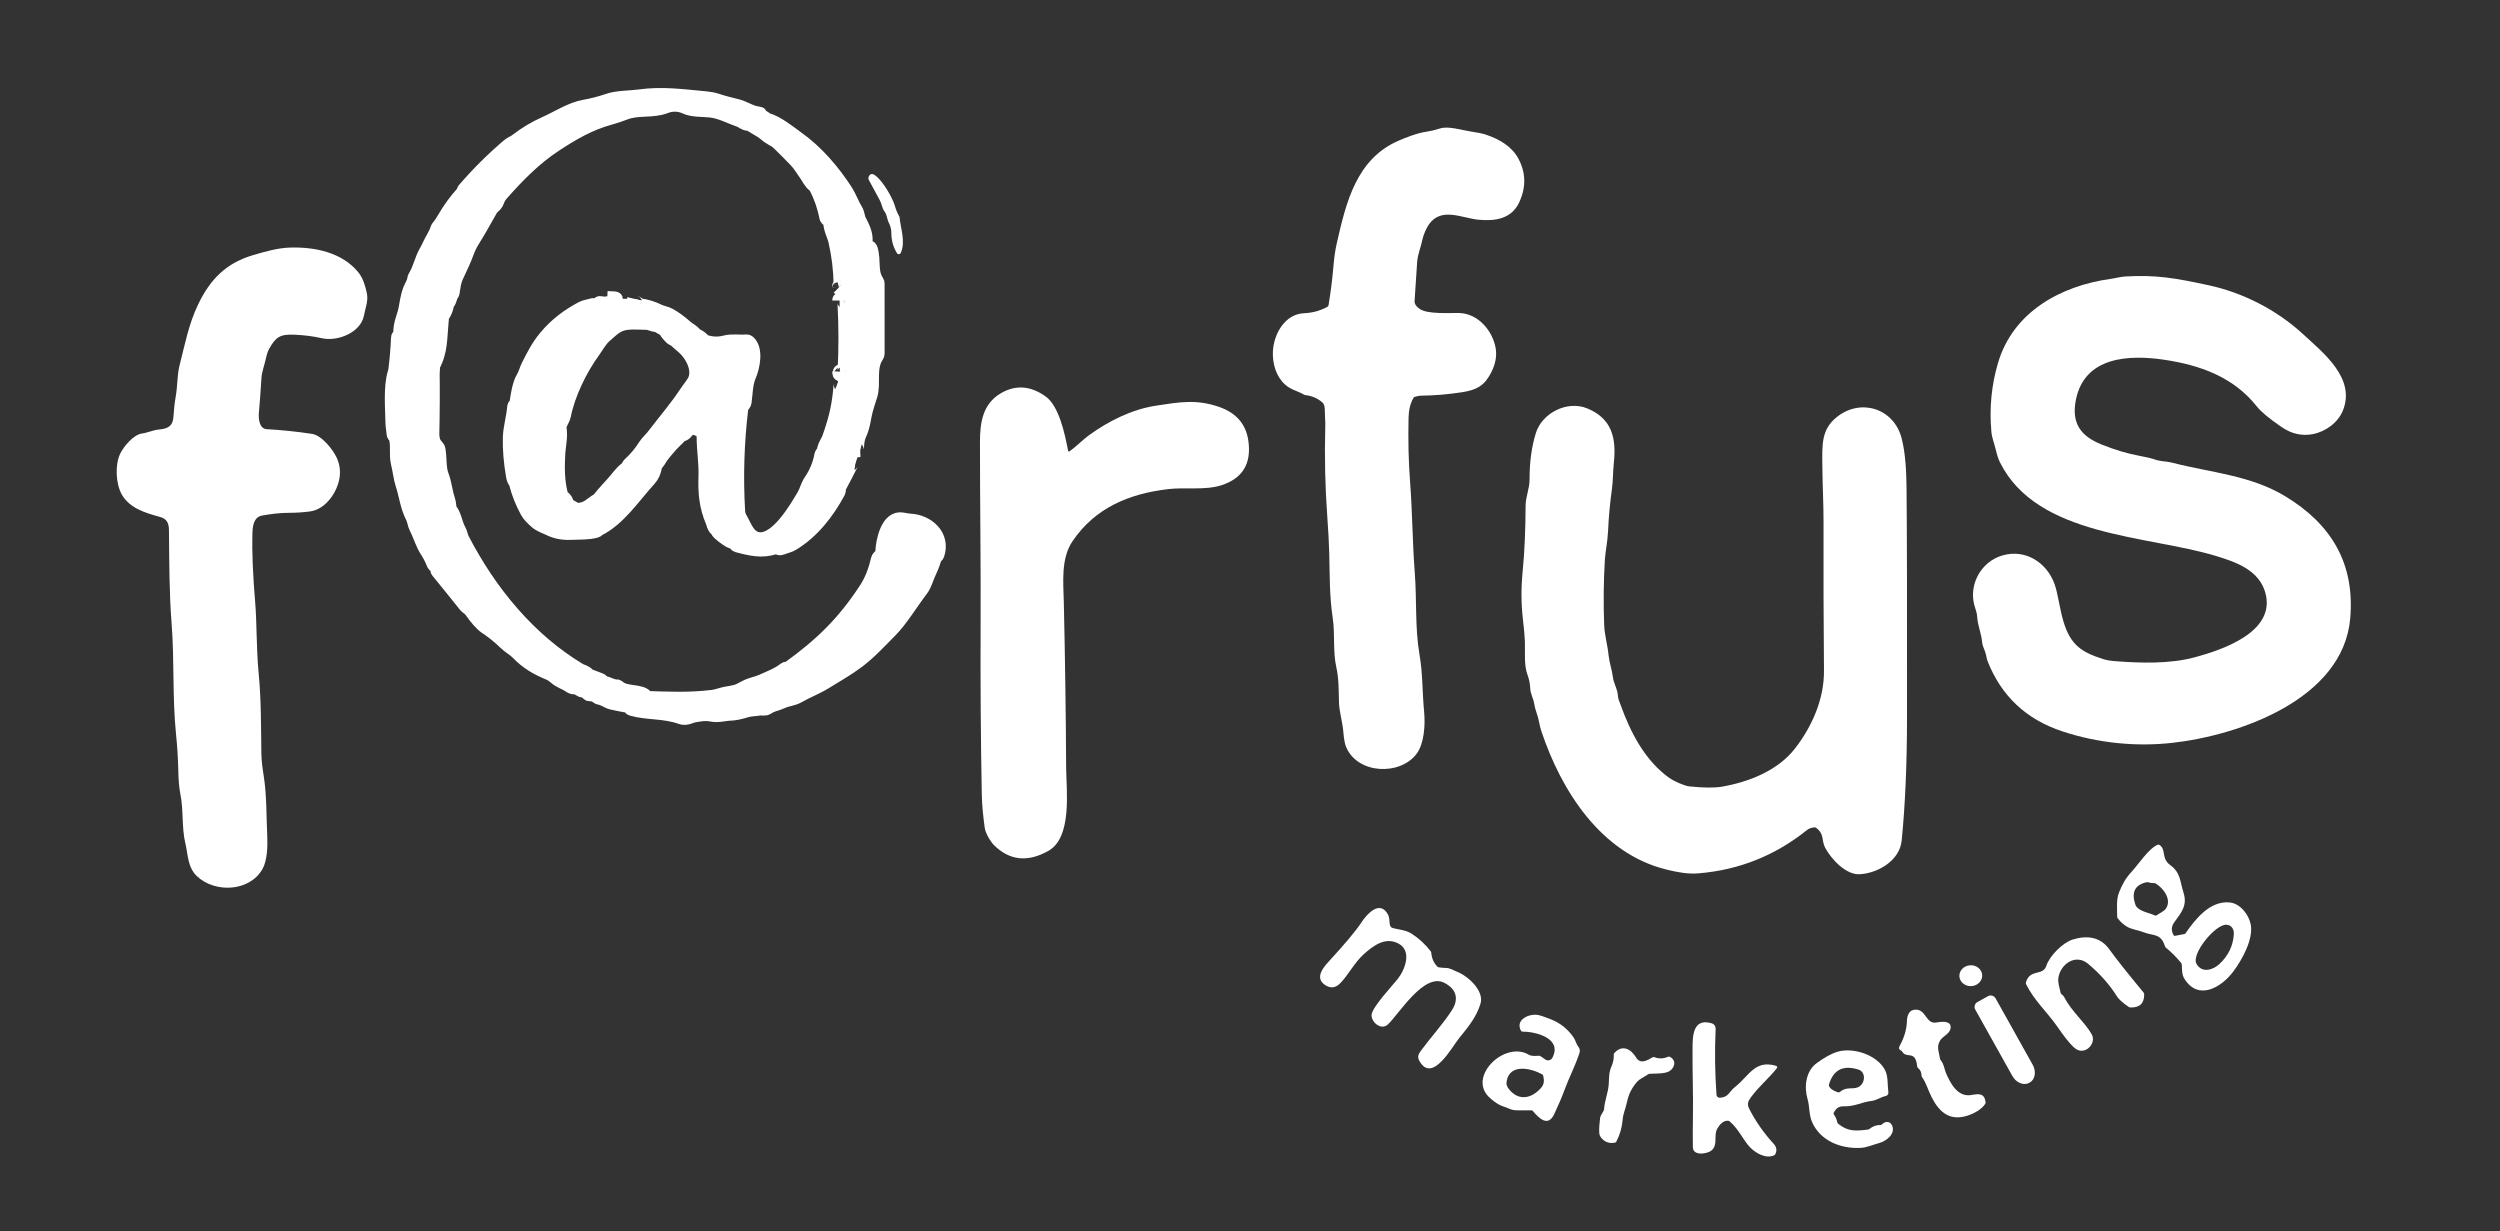
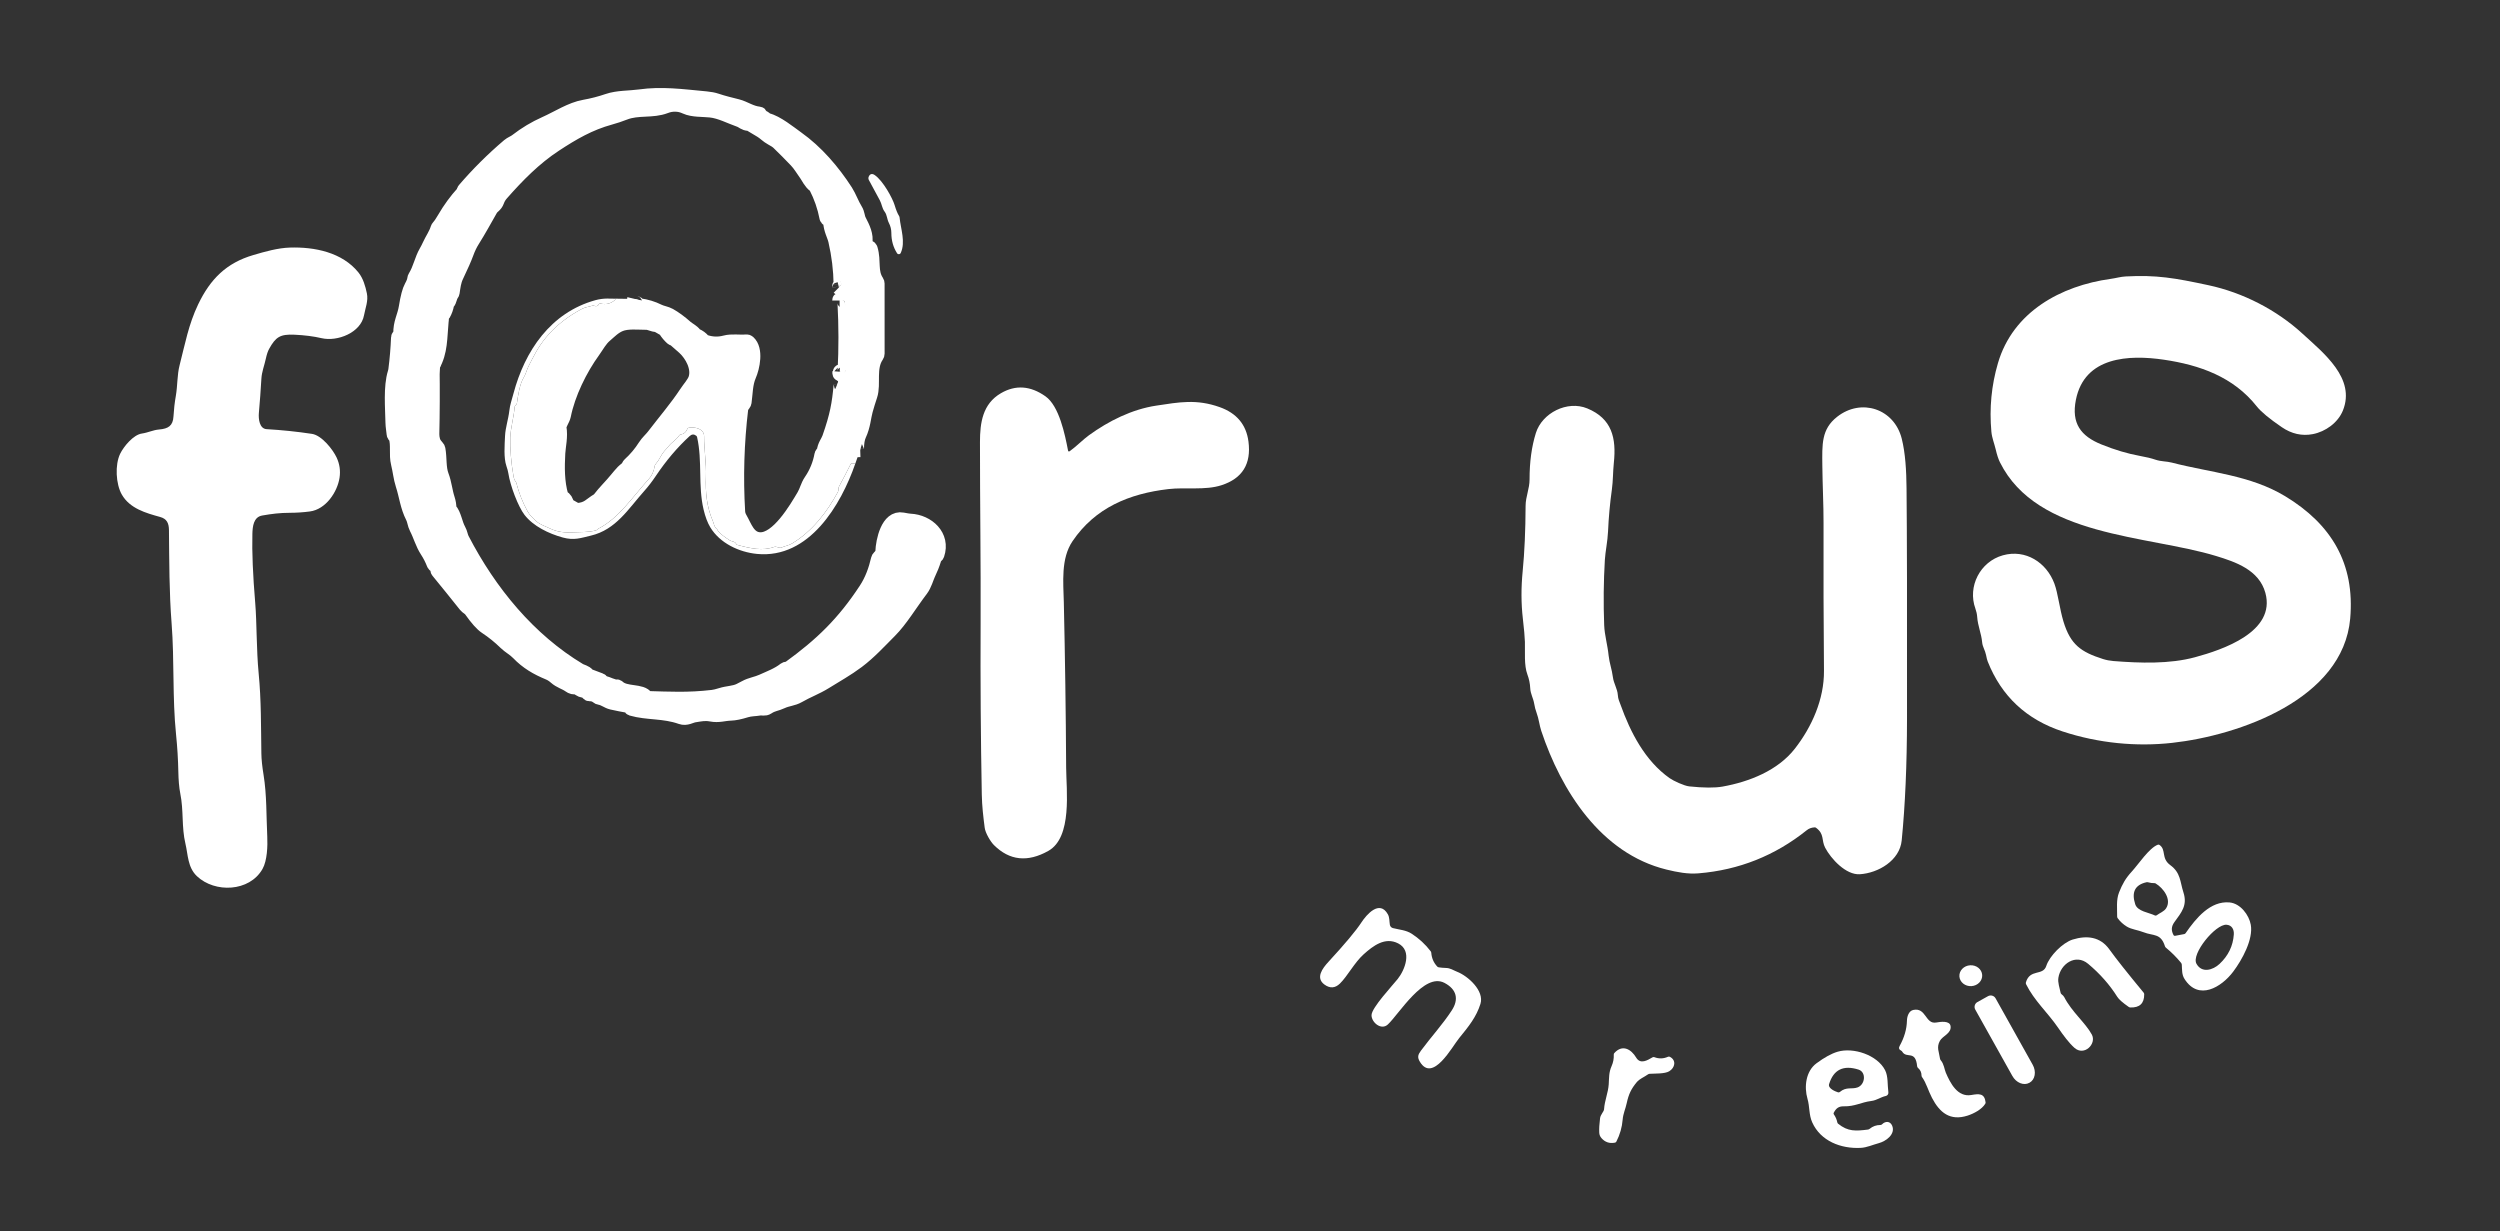
<svg xmlns="http://www.w3.org/2000/svg" width="335" height="165" viewBox="0 0 335 165" fill="none">
  <rect x="0" y="0" width="335" height="165" fill="#333333" stroke="none" />
  <path d="M115.269 60.253L114.883 60.265C114.812 60.267 114.776 60.232 114.776 60.161C114.778 59.344 114.884 58.707 115.096 58.251C115.662 57.033 115.706 55.901 115.964 54.972C116.15 54.307 116.353 53.645 116.574 52.987C117.084 51.466 116.323 49.279 117.457 47.646C117.511 47.568 117.538 47.481 117.538 47.386L117.535 37.991C117.535 37.912 117.514 37.84 117.47 37.775C116.547 36.402 117.116 35.039 116.611 33.362C116.586 33.281 116.535 33.224 116.457 33.19C116.255 33.104 116.085 32.972 115.947 32.793C115.89 32.721 115.871 32.639 115.889 32.548C116.093 31.549 115.593 30.526 115.1 29.581C114.864 29.131 114.905 28.64 114.612 28.172C114.1 27.35 113.78 26.39 113.307 25.656C111.585 22.983 109.364 20.388 106.756 18.541C105.812 17.873 104.065 16.434 102.774 16.133C102.699 16.117 102.637 16.08 102.586 16.024C102.43 15.852 102.236 15.743 102.005 15.698C101.908 15.679 101.862 15.62 101.869 15.521C101.87 15.493 101.87 15.467 101.866 15.443C101.853 15.349 101.8 15.297 101.705 15.287C100.559 15.164 99.78 14.534 98.794 14.281C97.826 14.034 96.994 13.846 95.947 13.496C95.591 13.378 95.144 13.293 94.608 13.241C91.253 12.923 88.676 12.571 85.743 12.976C84.353 13.168 82.786 13.095 81.464 13.547C80.437 13.899 79.39 14.17 78.321 14.359C76.501 14.685 74.849 15.81 73.08 16.6C71.712 17.21 70.432 17.977 69.24 18.901C68.91 19.156 68.532 19.265 68.183 19.559C66.048 21.374 64.068 23.343 62.245 25.467C62.194 25.527 62.169 25.596 62.169 25.673C62.169 25.733 62.148 25.786 62.105 25.831C61.144 26.889 60.305 28.036 59.588 29.272C59.264 29.83 59.001 30.215 58.8 30.429C58.746 30.487 58.707 30.554 58.682 30.628C58.421 31.462 57.926 32.125 57.58 32.891C57.446 33.189 57.298 33.478 57.135 33.758C56.506 34.847 56.343 36.035 55.65 37.143C55.608 37.21 55.582 37.286 55.574 37.364C55.545 37.65 55.404 38.018 55.152 38.47C54.888 38.945 54.651 39.844 54.439 41.167C54.239 42.426 53.649 43.313 53.707 44.715C53.711 44.793 53.685 44.859 53.629 44.912L53.49 45.051C53.432 45.111 53.401 45.182 53.398 45.264C53.341 46.692 53.222 48.114 53.041 49.532C53.022 49.681 52.989 49.828 52.944 49.974C52.361 51.847 52.614 54.654 52.651 56.637C52.661 57.14 52.766 57.677 52.812 58.2C52.818 58.274 52.861 58.331 52.941 58.37C53.005 58.402 53.047 58.453 53.068 58.523C53.432 59.699 53.083 60.87 53.39 62.112C53.632 63.077 53.707 64.029 54.003 64.938C54.495 66.45 54.598 67.815 55.34 69.273C55.574 69.73 55.586 70.243 55.83 70.709C56.362 71.728 56.633 72.824 57.255 73.776C57.618 74.33 57.92 74.921 58.163 75.548C58.195 75.629 58.25 75.691 58.326 75.735C58.557 75.868 58.671 76.074 58.668 76.354C58.666 76.414 58.687 76.473 58.726 76.52C59.967 78.034 61.197 79.557 62.415 81.088C62.623 81.348 62.93 81.443 63.142 81.742C63.949 82.884 64.612 83.627 65.131 83.97C66.081 84.597 66.96 85.307 67.769 86.099C68.278 86.597 68.942 86.932 69.472 87.482C70.662 88.716 71.956 89.467 73.534 90.121C73.858 90.253 74.168 90.452 74.464 90.716C75.076 91.26 75.747 91.401 76.323 91.807C76.667 92.05 76.84 92.074 77.235 92.033C77.277 92.028 77.32 92.033 77.359 92.047C77.398 92.061 77.434 92.084 77.462 92.113C77.732 92.397 78.072 92.53 78.48 92.514C78.569 92.511 78.637 92.548 78.682 92.626L78.819 92.864C78.86 92.935 78.921 92.97 79.004 92.969C79.434 92.954 79.802 93.078 80.11 93.34C80.176 93.397 80.252 93.431 80.337 93.442C80.993 93.54 81.427 93.967 82.003 94.096C82.743 94.261 83.487 94.409 84.236 94.538C84.371 94.561 84.458 94.64 84.499 94.774C84.51 94.809 84.53 94.841 84.556 94.867C84.583 94.893 84.615 94.912 84.65 94.922C86.754 95.53 88.971 95.236 91.282 96.062C91.96 96.305 92.539 95.877 93.046 95.8C93.834 95.678 94.459 95.53 95.284 95.688C96.32 95.887 96.972 95.593 97.963 95.564C98.444 95.549 99.109 95.412 99.958 95.151C100.578 94.959 101.156 94.993 101.793 94.883C102.154 94.823 102.462 95.005 102.828 94.76C103.543 94.283 104.016 94.322 104.723 93.984C105.502 93.613 106.241 93.625 106.971 93.204C108.134 92.531 109.386 92.074 110.504 91.379C112.019 90.434 113.458 89.644 114.891 88.57C116.45 87.399 117.814 85.909 119.202 84.517C120.668 83.049 121.874 80.981 123.425 78.935C123.852 78.371 124.145 77.356 124.328 76.967C124.688 76.205 124.946 75.559 125.104 75.028C125.181 74.767 125.29 74.583 125.431 74.476C125.49 74.431 125.531 74.372 125.555 74.301C126.387 71.844 124.289 69.944 121.969 69.832C121.775 69.824 121.433 69.771 120.942 69.674C119.019 69.298 118.348 72.486 118.297 73.939C118.289 74.172 118.132 74.435 117.828 74.726C117.768 74.783 117.729 74.851 117.711 74.93C117.37 76.391 116.886 77.757 116.052 79.03C113.109 83.513 110.145 86.41 105.731 89.596C105.664 89.644 105.59 89.669 105.507 89.669H105.402C105.33 89.669 105.266 89.691 105.209 89.734C104.27 90.471 103.184 90.862 102.154 91.331C101.422 91.666 100.59 91.771 99.909 92.152C99.651 92.296 99.388 92.432 99.121 92.56C98.37 92.922 97.489 92.896 96.657 93.163C96.176 93.315 95.781 93.409 95.474 93.445C92.209 93.829 89.713 93.681 86.766 93.6C86.727 93.599 86.689 93.588 86.655 93.569C86.621 93.549 86.593 93.522 86.573 93.489C85.992 92.531 83.813 93.08 82.789 92.103C82.761 92.078 82.729 92.058 82.693 92.046C82.658 92.034 82.621 92.029 82.584 92.033C82.164 92.082 81.374 91.644 80.905 91.537C80.827 91.519 80.765 91.491 80.72 91.452C80.682 91.42 80.65 91.383 80.622 91.341C80.575 91.264 80.509 91.211 80.424 91.18L78.929 90.616C78.844 90.586 78.774 90.534 78.719 90.463C78.421 90.091 77.906 90.023 77.616 89.848C70.86 85.802 65.58 79.394 61.893 72.267C61.693 71.876 61.671 71.453 61.437 71.04C60.956 70.192 60.856 68.987 60.241 68.313C60.188 68.255 60.161 68.186 60.161 68.107C60.156 67.695 60.091 67.297 59.966 66.911C59.614 65.842 59.546 64.785 59.151 63.755C58.743 62.685 58.902 61.349 58.687 60.187C58.673 60.108 58.637 60.039 58.58 59.981C58.09 59.472 57.852 58.938 57.865 58.379C57.935 55.322 57.949 52.261 57.907 49.196C57.905 49.115 57.924 49.039 57.965 48.968C59.026 47.118 58.904 45.274 59.129 42.895C59.151 42.664 58.992 42.407 59.27 42.217C59.312 42.188 59.347 42.15 59.373 42.105C59.614 41.686 59.774 41.241 59.853 40.771C59.869 40.683 59.912 40.602 59.975 40.54C60.239 40.288 60.224 39.755 60.502 39.401C60.551 39.337 60.581 39.266 60.593 39.187C60.715 38.402 60.781 37.702 61.132 36.966C61.783 35.602 62.23 34.584 62.474 33.911C62.707 33.271 62.977 32.705 63.286 32.213C64.201 30.755 64.899 29.457 65.7 28.057C65.98 27.566 66.356 27.542 66.58 26.915C66.71 26.555 66.902 26.232 67.156 25.943C69.311 23.494 71.594 21.163 74.339 19.363C76.725 17.795 78.968 16.488 81.754 15.725C82.403 15.547 83.042 15.334 83.669 15.088C85.499 14.371 87.381 14.891 89.152 14.209C90.082 13.849 91.001 13.879 91.909 14.298C92.831 14.724 94.181 14.636 95.203 14.745C96.543 14.886 97.855 15.601 99.138 16.05C99.546 16.194 99.788 16.534 100.322 16.534C100.395 16.534 100.466 16.553 100.527 16.59C101.008 16.885 101.494 17.175 101.983 17.46C102.476 17.747 102.872 18.199 103.418 18.488C103.835 18.706 104.143 18.912 104.343 19.105C105.143 19.879 105.928 20.669 106.697 21.474C107.232 22.031 107.593 22.682 108.052 23.314C108.344 23.717 108.637 24.422 109.215 24.84C109.282 24.887 109.334 24.946 109.372 25.017C110.048 26.329 110.526 27.71 110.804 29.158C110.812 29.198 110.83 29.234 110.858 29.264C110.885 29.293 110.919 29.315 110.957 29.326C111.175 29.387 111.29 29.522 111.302 29.729C111.353 30.767 111.819 31.508 111.99 32.247C112.437 34.184 112.675 36.15 112.704 38.144C112.704 38.17 112.693 38.191 112.67 38.205L112.563 38.268C112.526 38.289 112.511 38.322 112.519 38.365C112.555 38.566 112.521 38.616 112.417 38.514" stroke="white" stroke-width="2" />
-   <path d="M114.608 62.134L114.178 62.083C114.094 62.073 114.033 62.106 113.995 62.182C113.486 63.206 112.959 64.221 112.414 65.227C112.287 65.463 112.419 65.665 112.277 65.927C110.777 68.702 108.798 71.212 106.153 72.816C105.704 73.088 105.192 73.159 104.694 73.378C104.619 73.41 104.543 73.416 104.465 73.395L103.996 73.273C103.915 73.252 103.834 73.256 103.752 73.285C102.188 73.852 100.588 73.499 98.812 73.018C98.735 72.999 98.681 72.952 98.648 72.879C98.492 72.542 98.072 72.568 97.845 72.435C97.448 72.201 96.338 71.458 96.157 71.035C96.128 70.964 96.082 70.904 96.02 70.855C95.693 70.59 95.667 70.168 95.537 69.866C94.686 67.871 94.517 66.027 94.595 63.869C94.661 62.046 94.344 60.285 94.349 58.457C94.351 57.434 93.088 57.176 92.304 57.313C92.26 57.321 92.219 57.34 92.185 57.368C92.15 57.397 92.123 57.434 92.107 57.475C91.939 57.9 91.635 58.153 91.194 58.234C91.116 58.248 91.055 58.288 91.011 58.353C90.604 58.96 90.05 59.22 89.623 59.76C89.196 60.299 88.864 60.523 88.527 61.179C88.339 61.55 88.107 61.898 87.832 62.224C87.778 62.285 87.745 62.356 87.732 62.438C87.612 63.157 87.359 63.727 86.976 64.148C84.746 66.598 82.935 69.443 80.163 70.85C80.113 70.876 80.071 70.909 80.037 70.95C79.988 71.012 79.924 71.053 79.846 71.074C78.858 71.344 77.692 71.288 76.83 71.336C75.737 71.4 74.674 71.302 73.659 70.797C73.078 70.51 72.358 70.299 71.885 69.856C71.377 69.38 71.004 69.089 70.667 68.471C70.021 67.285 69.53 66.037 69.194 64.727C69.174 64.649 69.138 64.579 69.086 64.518C68.956 64.361 68.862 64.118 68.806 63.789C68.482 61.916 68.34 60.192 68.381 58.617C68.413 57.373 68.854 55.937 68.962 54.547C68.968 54.461 69.002 54.388 69.062 54.328L69.162 54.229C69.22 54.17 69.256 54.101 69.269 54.02C69.418 52.999 69.633 51.478 70.174 50.596C70.46 50.132 70.618 49.476 70.814 49.097C71.507 47.743 72.075 46.538 73.168 45.218C74.52 43.585 76.15 42.363 77.999 41.381C78.429 41.153 78.907 41.121 79.38 40.961C79.448 40.937 79.522 40.94 79.59 40.968C79.901 41.094 80.121 41.026 80.251 40.762C80.268 40.727 80.296 40.7 80.331 40.683C80.365 40.667 80.404 40.663 80.442 40.672C81.193 40.853 81.845 40.697 82.398 40.203C82.506 40.107 82.488 40.056 82.345 40.05L81.371 40.006" stroke="white" stroke-width="2" />
  <path d="M85.036 40.057C84.992 40.235 84.995 40.389 85.046 40.519C85.072 40.588 85.12 40.631 85.192 40.647C85.33 40.678 85.442 40.751 85.526 40.866C85.548 40.896 85.575 40.921 85.607 40.94C85.638 40.959 85.673 40.971 85.709 40.975C86.594 41.092 87.432 41.346 88.222 41.738C88.693 41.969 89.272 42.04 89.681 42.271C90.378 42.661 91.114 43.201 91.89 43.891C92.231 44.193 92.739 44.402 93.07 44.837C93.124 44.908 93.192 44.961 93.273 44.995C93.639 45.147 93.948 45.375 94.2 45.68C94.255 45.746 94.324 45.794 94.405 45.823C95.321 46.146 96.239 46.186 97.16 45.945C98.099 45.697 99.051 45.901 100.024 45.816C100.065 45.812 100.106 45.817 100.145 45.829C100.183 45.842 100.219 45.862 100.249 45.889C101.327 46.837 100.815 49.216 100.339 50.304C99.853 51.412 99.88 52.703 99.712 53.894C99.701 53.974 99.669 54.047 99.617 54.11C99.402 54.369 99.286 54.572 99.268 54.72C98.715 59.325 98.576 63.943 98.851 68.573C98.868 68.888 98.968 69.199 99.148 69.507C99.77 70.569 100.234 72.238 101.798 72.323C104.231 72.454 106.714 68.202 107.751 66.447C108.13 65.806 108.259 65.103 108.674 64.496C109.415 63.417 109.903 62.229 110.135 60.933C110.148 60.857 110.217 60.775 110.343 60.688C110.373 60.667 110.399 60.639 110.417 60.606C110.436 60.573 110.447 60.536 110.45 60.498C110.499 59.757 110.965 59.24 111.158 58.693C112.199 55.738 112.485 54.11 112.707 51.607C112.713 51.532 112.683 51.481 112.614 51.454L112.268 51.31" stroke="white" stroke-width="2" />
  <path d="M112.534 49.809C112.526 49.916 112.534 50.001 112.558 50.064C112.578 50.116 112.59 50.114 112.595 50.059L112.612 49.838C112.611 49.831 112.614 49.825 112.618 49.82C112.623 49.815 112.629 49.813 112.636 49.813C112.643 49.814 112.65 49.817 112.655 49.822C112.66 49.827 112.663 49.833 112.663 49.84V49.998C112.661 50.081 112.689 50.147 112.741 50.183C112.793 50.219 112.866 50.221 112.942 50.189C113.018 50.157 113.093 50.094 113.148 50.013C113.204 49.932 113.236 49.84 113.239 49.758C113.393 46.699 113.388 43.641 113.224 40.584C113.213 40.383 113.109 40.257 112.914 40.205C112.643 40.131 112.507 40.152 112.507 40.268" stroke="white" stroke-width="2" />
  <path d="M90.108 45.298C89.755 44.979 89.45 44.616 89.193 44.207C89.153 44.144 89.1 44.094 89.035 44.057L88.088 43.515C88.067 43.502 88.043 43.495 88.017 43.495C87.454 43.486 87.124 43.197 86.6 43.194C85.507 43.192 84.079 43.022 83.084 43.43C82.252 43.77 81.688 44.377 81.083 44.893C80.385 45.483 79.99 46.275 79.473 46.992C77.701 49.437 76.086 52.732 75.498 55.692C75.406 56.158 74.839 56.931 74.905 57.288C75.127 58.496 74.8 59.769 74.749 60.727C74.649 62.596 74.625 64.598 75.164 66.44C75.189 66.526 75.246 66.599 75.323 66.644C75.669 66.851 75.871 67.165 75.928 67.584C75.931 67.611 75.941 67.636 75.956 67.659C75.971 67.681 75.99 67.7 76.013 67.713L77.169 68.367C77.225 68.399 77.285 68.413 77.35 68.408C78.836 68.301 79.104 67.682 80.166 67.062C80.234 67.021 80.293 66.97 80.341 66.906C81.042 65.978 81.886 65.181 82.608 64.294C82.896 63.938 83.196 63.589 83.508 63.249C83.731 63.006 84.101 62.848 84.27 62.457C84.301 62.383 84.345 62.319 84.404 62.265C85.199 61.544 85.883 60.731 86.456 59.825C86.788 59.295 87.256 58.914 87.639 58.416C89.135 56.46 90.706 54.639 91.992 52.681C92.421 52.027 93.046 51.361 93.244 50.739C93.707 49.281 92.773 47.529 91.704 46.547C91.263 46.144 90.813 45.749 90.352 45.362C90.318 45.334 90.279 45.32 90.235 45.32C90.216 45.32 90.195 45.321 90.172 45.323C90.147 45.324 90.126 45.316 90.108 45.298Z" stroke="white" stroke-width="2" />
  <path d="M115.269 60.253L114.883 60.265C114.812 60.267 114.776 60.232 114.776 60.161C114.778 59.344 114.884 58.707 115.096 58.251C115.662 57.033 115.706 55.901 115.964 54.972C116.15 54.307 116.353 53.645 116.574 52.987C117.084 51.466 116.323 49.279 117.457 47.646C117.511 47.568 117.538 47.481 117.538 47.386L117.535 37.991C117.535 37.912 117.514 37.84 117.47 37.775C116.547 36.402 117.116 35.039 116.611 33.362C116.586 33.281 116.535 33.224 116.457 33.19C116.255 33.104 116.085 32.972 115.947 32.793C115.89 32.721 115.871 32.639 115.889 32.548C116.093 31.549 115.593 30.526 115.1 29.581C114.864 29.131 114.905 28.64 114.612 28.172C114.1 27.35 113.78 26.39 113.307 25.656C111.585 22.983 109.364 20.388 106.756 18.541C105.812 17.873 104.065 16.434 102.774 16.133C102.699 16.117 102.637 16.08 102.586 16.024C102.43 15.852 102.236 15.743 102.005 15.698C101.908 15.679 101.862 15.62 101.869 15.521C101.87 15.493 101.87 15.467 101.866 15.443C101.853 15.349 101.8 15.297 101.705 15.287C100.559 15.164 99.78 14.534 98.794 14.281C97.826 14.034 96.994 13.846 95.947 13.496C95.591 13.378 95.144 13.293 94.608 13.241C91.253 12.923 88.676 12.571 85.743 12.976C84.353 13.168 82.786 13.095 81.464 13.547C80.437 13.899 79.39 14.17 78.321 14.359C76.501 14.685 74.849 15.81 73.08 16.6C71.712 17.21 70.432 17.977 69.24 18.901C68.91 19.156 68.532 19.265 68.183 19.559C66.048 21.374 64.068 23.343 62.245 25.467C62.194 25.527 62.169 25.596 62.169 25.673C62.169 25.733 62.148 25.786 62.105 25.831C61.144 26.889 60.305 28.036 59.588 29.272C59.264 29.83 59.001 30.215 58.8 30.429C58.746 30.487 58.707 30.554 58.682 30.628C58.421 31.462 57.926 32.125 57.58 32.891C57.446 33.189 57.298 33.478 57.135 33.758C56.506 34.847 56.343 36.035 55.65 37.143C55.608 37.21 55.582 37.286 55.574 37.364C55.545 37.65 55.404 38.018 55.152 38.47C54.888 38.945 54.651 39.844 54.439 41.167C54.239 42.426 53.649 43.313 53.707 44.715C53.711 44.793 53.685 44.859 53.629 44.912L53.49 45.051C53.432 45.111 53.401 45.182 53.398 45.264C53.341 46.692 53.222 48.114 53.041 49.532C53.022 49.681 52.989 49.828 52.944 49.974C52.361 51.847 52.614 54.654 52.651 56.637C52.661 57.14 52.766 57.677 52.812 58.2C52.818 58.274 52.861 58.331 52.941 58.37C53.005 58.402 53.047 58.453 53.068 58.523C53.432 59.699 53.083 60.87 53.39 62.112C53.632 63.077 53.707 64.029 54.003 64.938C54.495 66.45 54.598 67.815 55.34 69.273C55.574 69.73 55.586 70.243 55.83 70.709C56.362 71.728 56.633 72.824 57.255 73.776C57.618 74.33 57.92 74.921 58.163 75.548C58.195 75.629 58.25 75.691 58.326 75.735C58.557 75.868 58.671 76.074 58.668 76.354C58.666 76.414 58.687 76.473 58.726 76.52C59.967 78.034 61.197 79.557 62.415 81.088C62.623 81.348 62.93 81.443 63.142 81.742C63.949 82.884 64.612 83.627 65.131 83.97C66.081 84.597 66.96 85.307 67.769 86.099C68.278 86.597 68.942 86.932 69.472 87.482C70.662 88.716 71.956 89.467 73.534 90.121C73.858 90.253 74.168 90.452 74.464 90.716C75.076 91.26 75.747 91.401 76.323 91.807C76.667 92.05 76.84 92.074 77.235 92.033C77.277 92.028 77.32 92.033 77.359 92.047C77.398 92.061 77.434 92.084 77.462 92.113C77.732 92.397 78.072 92.53 78.48 92.514C78.569 92.511 78.637 92.548 78.682 92.626L78.819 92.864C78.86 92.935 78.921 92.97 79.004 92.969C79.434 92.954 79.802 93.078 80.11 93.34C80.176 93.397 80.252 93.431 80.337 93.442C80.993 93.54 81.427 93.967 82.003 94.096C82.743 94.261 83.487 94.409 84.236 94.538C84.371 94.561 84.458 94.64 84.499 94.774C84.51 94.809 84.53 94.841 84.556 94.867C84.583 94.893 84.615 94.912 84.65 94.922C86.754 95.53 88.971 95.236 91.282 96.062C91.96 96.305 92.539 95.877 93.046 95.8C93.834 95.678 94.459 95.53 95.284 95.688C96.32 95.887 96.972 95.593 97.963 95.564C98.444 95.549 99.109 95.412 99.958 95.151C100.578 94.959 101.156 94.993 101.793 94.883C102.154 94.823 102.462 95.005 102.828 94.76C103.543 94.283 104.016 94.322 104.723 93.984C105.502 93.613 106.241 93.625 106.971 93.204C108.134 92.531 109.386 92.074 110.504 91.379C112.019 90.434 113.458 89.644 114.891 88.57C116.45 87.399 117.814 85.909 119.202 84.517C120.668 83.049 121.874 80.981 123.425 78.935C123.852 78.371 124.145 77.356 124.328 76.967C124.688 76.205 124.946 75.559 125.104 75.028C125.181 74.767 125.29 74.583 125.431 74.476C125.49 74.431 125.531 74.372 125.555 74.301C126.387 71.844 124.289 69.944 121.969 69.832C121.775 69.824 121.433 69.771 120.942 69.674C119.019 69.298 118.348 72.486 118.297 73.939C118.289 74.172 118.132 74.435 117.828 74.726C117.768 74.783 117.729 74.851 117.711 74.93C117.37 76.391 116.886 77.757 116.052 79.03C113.109 83.513 110.145 86.41 105.731 89.596C105.664 89.644 105.59 89.669 105.507 89.669H105.402C105.33 89.669 105.266 89.691 105.209 89.734C104.27 90.471 103.184 90.862 102.154 91.331C101.422 91.666 100.59 91.771 99.909 92.152C99.651 92.296 99.388 92.432 99.121 92.56C98.37 92.922 97.489 92.896 96.657 93.163C96.176 93.315 95.781 93.409 95.474 93.445C92.209 93.829 89.713 93.681 86.766 93.6C86.727 93.599 86.689 93.588 86.655 93.569C86.621 93.549 86.593 93.522 86.573 93.489C85.992 92.531 83.813 93.08 82.789 92.103C82.761 92.078 82.729 92.058 82.693 92.046C82.658 92.034 82.621 92.029 82.584 92.033C82.164 92.082 81.374 91.644 80.905 91.537C80.827 91.519 80.765 91.491 80.72 91.452C80.682 91.42 80.65 91.383 80.622 91.341C80.575 91.264 80.509 91.211 80.424 91.18L78.929 90.616C78.844 90.586 78.774 90.534 78.719 90.463C78.421 90.091 77.906 90.023 77.616 89.848C70.86 85.802 65.58 79.394 61.893 72.267C61.693 71.876 61.671 71.453 61.437 71.04C60.956 70.192 60.856 68.987 60.241 68.313C60.188 68.255 60.161 68.186 60.161 68.107C60.156 67.695 60.091 67.297 59.966 66.911C59.614 65.842 59.546 64.785 59.151 63.755C58.743 62.685 58.902 61.349 58.687 60.187C58.673 60.108 58.637 60.039 58.58 59.981C58.09 59.472 57.852 58.938 57.865 58.379C57.935 55.322 57.949 52.261 57.907 49.196C57.905 49.115 57.924 49.039 57.965 48.968C59.026 47.119 58.904 45.274 59.129 42.895C59.151 42.664 58.992 42.407 59.27 42.217C59.312 42.188 59.347 42.15 59.373 42.105C59.614 41.686 59.774 41.241 59.853 40.771C59.869 40.683 59.912 40.602 59.975 40.54C60.239 40.288 60.224 39.755 60.502 39.401C60.551 39.337 60.581 39.266 60.593 39.187C60.715 38.402 60.781 37.702 61.132 36.966C61.783 35.602 62.23 34.584 62.474 33.911C62.707 33.271 62.977 32.705 63.286 32.213C64.201 30.755 64.899 29.457 65.7 28.057C65.98 27.566 66.356 27.542 66.58 26.915C66.71 26.555 66.902 26.232 67.156 25.943C69.311 23.494 71.594 21.163 74.339 19.363C76.725 17.795 78.968 16.488 81.754 15.725C82.403 15.547 83.042 15.334 83.669 15.088C85.499 14.371 87.381 14.891 89.152 14.209C90.082 13.849 91.001 13.879 91.909 14.298C92.831 14.724 94.181 14.636 95.203 14.745C96.543 14.886 97.855 15.601 99.138 16.05C99.546 16.194 99.788 16.534 100.322 16.534C100.395 16.534 100.466 16.553 100.527 16.59C101.008 16.885 101.494 17.175 101.983 17.46C102.476 17.747 102.872 18.199 103.418 18.488C103.835 18.706 104.143 18.912 104.343 19.105C105.143 19.879 105.928 20.669 106.697 21.474C107.232 22.031 107.593 22.682 108.052 23.314C108.344 23.717 108.637 24.422 109.215 24.84C109.282 24.887 109.334 24.946 109.372 25.017C110.048 26.329 110.526 27.71 110.804 29.158C110.812 29.198 110.83 29.234 110.858 29.264C110.885 29.293 110.919 29.315 110.957 29.326C111.175 29.387 111.29 29.522 111.302 29.729C111.353 30.767 111.819 31.508 111.99 32.247C112.437 34.184 112.675 36.15 112.704 38.144C112.704 38.17 112.693 38.191 112.67 38.205L112.563 38.268C112.526 38.289 112.511 38.322 112.519 38.365C112.555 38.566 112.521 38.616 112.417 38.514C112.077 37.344 111.908 36.14 111.911 34.903C111.911 34.82 111.89 34.742 111.846 34.669C111.133 33.486 111.497 32.337 110.774 31.105C110.733 31.033 110.711 30.952 110.711 30.869C110.713 30.287 110.539 29.767 110.191 29.309C110.136 29.236 110.104 29.155 110.096 29.066C110.077 28.82 110.044 28.578 109.999 28.342C109.911 27.88 109.547 27.591 109.462 27.073C109.413 26.772 109.354 26.552 109.286 26.415C106.51 20.77 101.969 17.229 95.915 15.489C95.154 15.269 94.364 15.121 93.546 15.047C89.886 14.711 86.678 14.862 83.074 15.951C71.887 19.326 63.967 28.961 60.873 39.943C60.607 40.89 60.154 42.377 59.953 43.52C59.766 44.584 59.439 45.673 59.309 47.041C59.182 48.377 58.79 49.692 58.76 51.109C58.718 53.221 58.723 55.334 58.775 57.449C58.812 58.929 59.273 60.265 59.351 61.752C59.383 62.35 59.501 62.931 59.702 63.495C59.944 64.175 59.958 64.717 60.056 65.39C60.069 65.471 60.1 65.544 60.149 65.609C60.441 65.991 60.608 66.493 60.649 67.113C60.681 67.616 61.098 68.061 61.198 68.547C61.245 68.772 61.281 68.999 61.305 69.23C61.313 69.307 61.342 69.378 61.391 69.441C61.796 69.956 61.879 70.603 62.101 71.072C66.019 79.365 73.356 88.109 82.262 91.309C82.935 91.552 83.604 91.809 84.267 92.082C85.028 92.395 85.785 92.286 86.578 92.628C86.97 92.797 87.31 92.89 87.598 92.908C90.01 93.058 92.421 93.054 94.83 92.893C95.837 92.825 96.784 92.495 97.77 92.252C105.458 90.359 111.833 84.898 115.798 78.213C116.577 76.901 117.267 75.057 117.538 73.526C117.694 72.632 117.967 71.733 118.355 70.831C119.141 69.001 120.705 68.877 122.488 69.2C131.204 70.775 122.445 81.878 119.878 84.646C117.88 86.804 115.696 88.923 113.314 90.539C108.127 94.065 101.166 96.534 94.83 96.57C92.956 96.582 90.614 96.694 88.688 96.218C87.7 95.972 86.705 96.055 85.819 95.688C84.977 95.335 84.138 95.44 83.345 95.109C82.579 94.789 81.708 94.638 81.047 94.4C70.37 90.578 60.227 82.573 55.281 71.052C55.276 71.041 55.193 70.778 55.032 70.262C54.903 69.856 54.625 69.604 54.537 69.203C54.42 68.673 54.4 68.386 54.086 67.871C53.803 67.407 53.903 66.906 53.761 66.486C53.583 65.956 53.307 65.558 53.28 64.97C53.249 64.317 53.125 63.685 52.907 63.074C52.49 61.903 52.595 60.642 52.392 59.422C52.002 57.077 51.951 54.994 52.014 52.705C52.068 50.773 52.561 48.397 52.617 46.183C52.644 45.136 53.08 44.241 53.249 43.199C53.393 42.3 53.742 41.481 53.971 40.506C54.218 39.466 54.813 37.791 55.754 35.481C58.147 29.613 61.661 24.578 66.297 20.373C69.865 17.139 74.427 14.923 79.034 13.584C79.714 13.387 80.864 13.217 81.766 12.94C82.96 12.573 84.36 12.59 85.612 12.374C87.388 12.065 88.962 12.131 90.679 12.175C91.975 12.206 93.307 12.524 94.644 12.678C95.879 12.821 97.384 13.198 98.592 13.577C105.358 15.693 112.073 20.808 114.893 27.166C115.225 27.914 115.562 28.659 115.906 29.401C116.196 30.033 116.242 30.862 116.716 31.544C116.764 31.614 116.789 31.69 116.789 31.773C116.799 32.808 117.284 33.501 117.406 34.429C117.618 36.045 118.038 37.571 118.062 39.165C118.111 42.421 118.377 46.04 117.711 49.235C117.457 50.46 117.501 51.629 117.177 52.824C117.026 53.378 116.864 54.157 116.691 55.16C116.551 55.981 116.077 57.679 115.269 60.253Z" fill="white" />
  <path d="M115.269 60.253L114.608 62.134L114.178 62.083C114.094 62.073 114.033 62.106 113.995 62.182C113.486 63.206 112.959 64.221 112.414 65.227C112.287 65.463 112.419 65.665 112.277 65.927C110.777 68.702 108.798 71.212 106.153 72.816C105.704 73.088 105.192 73.159 104.694 73.378C104.619 73.41 104.543 73.416 104.465 73.395L103.996 73.273C103.915 73.252 103.834 73.256 103.752 73.285C102.188 73.852 100.588 73.499 98.812 73.018C98.735 72.999 98.681 72.952 98.648 72.879C98.492 72.542 98.072 72.568 97.845 72.435C97.448 72.201 96.338 71.458 96.157 71.035C96.128 70.964 96.082 70.904 96.02 70.855C95.693 70.59 95.666 70.168 95.537 69.866C94.686 67.871 94.517 66.027 94.595 63.869C94.661 62.046 94.344 60.285 94.349 58.457C94.351 57.434 93.088 57.176 92.304 57.313C92.26 57.321 92.219 57.34 92.185 57.368C92.15 57.397 92.123 57.434 92.107 57.475C91.939 57.9 91.635 58.153 91.194 58.234C91.116 58.248 91.055 58.288 91.011 58.353C90.604 58.96 90.05 59.22 89.623 59.76C89.196 60.299 88.864 60.523 88.527 61.179C88.339 61.55 88.107 61.898 87.832 62.224C87.778 62.285 87.745 62.356 87.732 62.438C87.612 63.157 87.359 63.727 86.976 64.148C84.746 66.598 82.935 69.443 80.163 70.85C80.113 70.876 80.071 70.909 80.037 70.95C79.988 71.012 79.924 71.053 79.846 71.074C78.858 71.344 77.692 71.288 76.83 71.336C75.737 71.4 74.674 71.302 73.659 70.797C73.078 70.51 72.358 70.299 71.885 69.856C71.377 69.38 71.004 69.089 70.667 68.471C70.021 67.285 69.53 66.037 69.194 64.727C69.174 64.649 69.138 64.579 69.086 64.518C68.956 64.361 68.862 64.118 68.805 63.789C68.482 61.916 68.34 60.192 68.381 58.617C68.413 57.373 68.854 55.937 68.962 54.547C68.968 54.461 69.001 54.388 69.062 54.328L69.162 54.229C69.22 54.17 69.256 54.101 69.269 54.02C69.418 52.999 69.633 51.478 70.174 50.596C70.46 50.132 70.618 49.476 70.814 49.097C71.507 47.743 72.075 46.538 73.168 45.218C74.52 43.585 76.15 42.363 77.999 41.381C78.429 41.153 78.907 41.121 79.38 40.961C79.448 40.937 79.522 40.94 79.59 40.968C79.901 41.094 80.121 41.026 80.251 40.762C80.268 40.727 80.296 40.7 80.331 40.683C80.365 40.667 80.404 40.663 80.442 40.672C81.193 40.853 81.845 40.697 82.398 40.203C82.506 40.107 82.488 40.056 82.345 40.05L81.371 40.006L85.036 40.057C84.992 40.235 84.995 40.389 85.046 40.519C85.072 40.588 85.12 40.631 85.192 40.647C85.33 40.678 85.442 40.751 85.526 40.866C85.548 40.896 85.575 40.921 85.607 40.94C85.638 40.959 85.673 40.971 85.709 40.975C86.594 41.092 87.432 41.346 88.222 41.738C88.693 41.969 89.272 42.04 89.681 42.271C90.378 42.661 91.114 43.201 91.89 43.891C92.231 44.193 92.739 44.402 93.07 44.837C93.124 44.908 93.192 44.961 93.273 44.995C93.639 45.147 93.948 45.375 94.2 45.68C94.255 45.746 94.324 45.794 94.405 45.823C95.321 46.146 96.239 46.186 97.16 45.945C98.099 45.697 99.051 45.901 100.024 45.816C100.065 45.812 100.106 45.817 100.145 45.829C100.183 45.842 100.219 45.862 100.249 45.889C101.327 46.837 100.815 49.216 100.339 50.304C99.853 51.412 99.88 52.703 99.712 53.894C99.701 53.974 99.669 54.047 99.617 54.11C99.402 54.369 99.286 54.572 99.268 54.72C98.715 59.325 98.576 63.943 98.851 68.573C98.868 68.888 98.968 69.199 99.148 69.507C99.77 70.569 100.234 72.238 101.798 72.323C104.231 72.454 106.714 68.202 107.751 66.447C108.13 65.806 108.259 65.103 108.674 64.496C109.415 63.417 109.903 62.229 110.135 60.933C110.148 60.857 110.217 60.775 110.343 60.688C110.373 60.667 110.399 60.639 110.417 60.606C110.436 60.573 110.447 60.536 110.45 60.498C110.499 59.757 110.965 59.24 111.158 58.693C112.199 55.738 112.485 54.11 112.707 51.607C112.713 51.532 112.682 51.481 112.614 51.454L112.268 51.31L112.534 49.809C112.526 49.916 112.534 50.001 112.558 50.064C112.578 50.116 112.59 50.114 112.595 50.059L112.612 49.838C112.611 49.831 112.614 49.825 112.618 49.82C112.623 49.815 112.629 49.813 112.636 49.813C112.643 49.814 112.65 49.817 112.655 49.822C112.66 49.827 112.663 49.833 112.663 49.84V49.998C112.661 50.081 112.689 50.147 112.741 50.183C112.793 50.219 112.866 50.221 112.942 50.189C113.018 50.157 113.093 50.094 113.148 50.013C113.204 49.932 113.236 49.84 113.239 49.758C113.393 46.699 113.388 43.641 113.224 40.584C113.213 40.383 113.109 40.257 112.914 40.205C112.643 40.131 112.507 40.152 112.507 40.268L112.417 38.514C112.521 38.616 112.555 38.566 112.519 38.365C112.511 38.322 112.526 38.289 112.563 38.268L112.67 38.205C112.693 38.191 112.704 38.17 112.704 38.144C112.675 36.15 112.437 34.184 111.99 32.247C111.819 31.508 111.353 30.767 111.302 29.729C111.29 29.522 111.175 29.387 110.957 29.326C110.919 29.315 110.885 29.293 110.858 29.264C110.83 29.234 110.812 29.198 110.804 29.158C110.526 27.71 110.048 26.329 109.372 25.017C109.334 24.946 109.282 24.887 109.215 24.84C108.637 24.422 108.344 23.717 108.052 23.314C107.593 22.682 107.232 22.031 106.697 21.474C105.928 20.669 105.143 19.879 104.343 19.105C104.143 18.912 103.835 18.706 103.418 18.488C102.872 18.199 102.476 17.747 101.983 17.46C101.494 17.175 101.008 16.885 100.527 16.59C100.466 16.553 100.395 16.534 100.322 16.534C99.788 16.534 99.546 16.194 99.138 16.05C97.855 15.601 96.543 14.886 95.203 14.745C94.181 14.636 92.831 14.724 91.909 14.298C91.001 13.879 90.082 13.849 89.152 14.209C87.381 14.891 85.499 14.371 83.669 15.088C83.042 15.334 82.403 15.547 81.754 15.725C78.968 16.488 76.725 17.795 74.339 19.363C71.594 21.163 69.311 23.494 67.156 25.943C66.902 26.232 66.71 26.555 66.58 26.915C66.356 27.542 65.98 27.566 65.7 28.057C64.899 29.457 64.201 30.755 63.286 32.213C62.977 32.705 62.707 33.271 62.474 33.911C62.23 34.584 61.783 35.602 61.132 36.966C60.781 37.702 60.715 38.402 60.593 39.187C60.581 39.266 60.551 39.337 60.502 39.401C60.224 39.755 60.239 40.288 59.975 40.54C59.912 40.602 59.869 40.683 59.853 40.771C59.774 41.241 59.614 41.686 59.373 42.105C59.347 42.15 59.312 42.188 59.27 42.217C58.992 42.407 59.151 42.664 59.129 42.895C58.904 45.274 59.026 47.118 57.965 48.968C57.924 49.039 57.905 49.115 57.907 49.196C57.949 52.261 57.935 55.322 57.865 58.379C57.852 58.938 58.09 59.472 58.58 59.981C58.637 60.039 58.673 60.108 58.687 60.187C58.902 61.349 58.743 62.685 59.151 63.755C59.546 64.785 59.614 65.842 59.966 66.911C60.091 67.297 60.156 67.695 60.161 68.107C60.161 68.186 60.188 68.255 60.241 68.313C60.856 68.987 60.956 70.192 61.437 71.04C61.671 71.453 61.693 71.876 61.893 72.267C65.58 79.394 70.86 85.802 77.616 89.848C77.906 90.023 78.421 90.091 78.719 90.463C78.774 90.534 78.844 90.586 78.929 90.616L80.424 91.18C80.509 91.211 80.575 91.264 80.622 91.341C80.65 91.383 80.682 91.42 80.72 91.452C80.765 91.491 80.827 91.519 80.905 91.537C81.374 91.644 82.164 92.082 82.584 92.033C82.621 92.029 82.658 92.034 82.693 92.046C82.729 92.058 82.761 92.078 82.789 92.103C83.813 93.08 85.992 92.531 86.573 93.489C86.593 93.522 86.621 93.549 86.655 93.569C86.689 93.588 86.727 93.599 86.766 93.6C89.713 93.681 92.209 93.829 95.474 93.445C95.781 93.409 96.176 93.315 96.657 93.163C97.489 92.896 98.37 92.922 99.121 92.56C99.388 92.432 99.651 92.296 99.909 92.152C100.59 91.771 101.422 91.666 102.154 91.331C103.184 90.862 104.27 90.471 105.209 89.734C105.266 89.691 105.33 89.669 105.402 89.669H105.507C105.59 89.669 105.664 89.644 105.731 89.596C110.145 86.41 113.109 83.513 116.052 79.03C116.886 77.757 117.37 76.391 117.711 74.93C117.729 74.851 117.768 74.783 117.828 74.726C118.132 74.435 118.289 74.172 118.297 73.939C118.348 72.486 119.019 69.298 120.942 69.674C121.433 69.771 121.775 69.824 121.969 69.832C124.289 69.944 126.387 71.844 125.555 74.301C125.531 74.372 125.49 74.431 125.431 74.476C125.29 74.583 125.181 74.767 125.104 75.028C124.946 75.559 124.688 76.205 124.328 76.967C124.145 77.356 123.852 78.371 123.425 78.935C121.874 80.981 120.668 83.049 119.202 84.517C117.814 85.909 116.45 87.399 114.891 88.57C113.458 89.644 112.019 90.434 110.504 91.379C109.386 92.074 108.134 92.531 106.971 93.204C106.241 93.625 105.502 93.613 104.723 93.984C104.016 94.322 103.543 94.283 102.828 94.76C102.462 95.005 102.154 94.823 101.793 94.883C101.156 94.993 100.578 94.959 99.958 95.151C99.109 95.412 98.444 95.549 97.963 95.564C96.972 95.593 96.32 95.887 95.284 95.688C94.459 95.53 93.834 95.678 93.046 95.8C92.539 95.877 91.96 96.305 91.282 96.062C88.971 95.236 86.754 95.53 84.65 94.922C84.615 94.912 84.583 94.893 84.556 94.867C84.53 94.841 84.51 94.809 84.499 94.774C84.458 94.64 84.371 94.561 84.236 94.538C83.487 94.409 82.743 94.261 82.003 94.096C81.427 93.967 80.993 93.54 80.337 93.442C80.252 93.431 80.176 93.397 80.11 93.34C79.802 93.078 79.434 92.954 79.004 92.969C78.921 92.97 78.86 92.935 78.819 92.864L78.682 92.626C78.637 92.548 78.569 92.511 78.48 92.514C78.072 92.53 77.732 92.397 77.462 92.113C77.434 92.084 77.398 92.061 77.359 92.047C77.32 92.033 77.277 92.028 77.235 92.033C76.84 92.074 76.667 92.05 76.323 91.807C75.747 91.401 75.076 91.26 74.464 90.716C74.168 90.452 73.858 90.253 73.534 90.121C71.956 89.467 70.662 88.716 69.472 87.482C68.942 86.932 68.278 86.597 67.769 86.099C66.96 85.307 66.081 84.597 65.131 83.97C64.612 83.627 63.949 82.884 63.142 81.742C62.93 81.443 62.623 81.348 62.415 81.088C61.197 79.557 59.967 78.034 58.726 76.52C58.687 76.473 58.666 76.414 58.668 76.354C58.671 76.074 58.557 75.868 58.326 75.735C58.25 75.691 58.195 75.629 58.163 75.548C57.92 74.921 57.618 74.33 57.255 73.776C56.633 72.824 56.362 71.728 55.83 70.709C55.586 70.243 55.574 69.73 55.34 69.273C54.598 67.815 54.495 66.45 54.003 64.938C53.707 64.029 53.632 63.077 53.39 62.112C53.083 60.87 53.432 59.699 53.068 58.523C53.047 58.453 53.005 58.402 52.941 58.37C52.861 58.331 52.818 58.274 52.812 58.2C52.766 57.677 52.661 57.14 52.651 56.637C52.614 54.654 52.361 51.847 52.944 49.974C52.989 49.828 53.022 49.681 53.041 49.532C53.222 48.114 53.341 46.692 53.398 45.264C53.401 45.182 53.432 45.111 53.49 45.051L53.629 44.912C53.685 44.859 53.711 44.793 53.707 44.715C53.649 43.313 54.239 42.426 54.439 41.167C54.651 39.844 54.888 38.945 55.152 38.47C55.404 38.018 55.545 37.65 55.574 37.364C55.582 37.286 55.608 37.21 55.65 37.143C56.343 36.035 56.506 34.847 57.135 33.758C57.298 33.478 57.446 33.189 57.58 32.891C57.926 32.125 58.421 31.462 58.682 30.628C58.707 30.554 58.746 30.487 58.8 30.429C59.001 30.215 59.264 29.83 59.588 29.272C60.305 28.036 61.144 26.889 62.105 25.831C62.148 25.786 62.169 25.733 62.169 25.673C62.169 25.596 62.194 25.527 62.245 25.467C64.068 23.343 66.048 21.374 68.183 19.559C68.532 19.265 68.91 19.156 69.24 18.901C70.432 17.977 71.712 17.21 73.08 16.6C74.849 15.81 76.501 14.685 78.321 14.359C79.39 14.17 80.437 13.899 81.464 13.547C82.786 13.095 84.353 13.168 85.743 12.976C88.676 12.571 91.253 12.923 94.608 13.241C95.144 13.293 95.591 13.378 95.947 13.496C96.994 13.846 97.826 14.034 98.794 14.281C99.78 14.534 100.559 15.164 101.705 15.287C101.8 15.297 101.853 15.349 101.866 15.443C101.87 15.467 101.87 15.493 101.869 15.521C101.862 15.62 101.908 15.679 102.005 15.698C102.236 15.743 102.43 15.852 102.586 16.024C102.637 16.08 102.699 16.117 102.774 16.133C104.065 16.434 105.812 17.873 106.756 18.541C109.364 20.388 111.585 22.983 113.307 25.656C113.78 26.39 114.1 27.35 114.612 28.172C114.905 28.64 114.864 29.131 115.1 29.581C115.593 30.526 116.093 31.549 115.889 32.548C115.871 32.639 115.89 32.721 115.947 32.793C116.085 32.972 116.255 33.104 116.457 33.19C116.535 33.224 116.586 33.281 116.611 33.362C117.116 35.039 116.547 36.402 117.47 37.775C117.514 37.84 117.535 37.912 117.535 37.991L117.538 47.386C117.538 47.481 117.511 47.568 117.457 47.646C116.323 49.279 117.084 51.466 116.574 52.987C116.353 53.645 116.15 54.307 115.964 54.972C115.706 55.901 115.662 57.033 115.096 58.251C114.884 58.707 114.778 59.344 114.776 60.161C114.776 60.232 114.812 60.267 114.883 60.265L115.269 60.253ZM90.108 45.298C89.755 44.979 89.451 44.616 89.193 44.207C89.153 44.144 89.1 44.094 89.035 44.057L88.088 43.515C88.067 43.502 88.043 43.495 88.017 43.495C87.454 43.486 87.124 43.197 86.6 43.194C85.507 43.192 84.079 43.022 83.084 43.43C82.252 43.77 81.688 44.377 81.083 44.893C80.385 45.483 79.99 46.275 79.473 46.992C77.701 49.437 76.086 52.732 75.498 55.692C75.406 56.158 74.839 56.931 74.905 57.288C75.127 58.496 74.8 59.769 74.749 60.727C74.649 62.596 74.625 64.598 75.164 66.44C75.189 66.526 75.246 66.599 75.323 66.644C75.669 66.851 75.871 67.165 75.928 67.584C75.931 67.611 75.941 67.636 75.956 67.659C75.971 67.681 75.99 67.7 76.013 67.713L77.17 68.367C77.225 68.399 77.285 68.413 77.35 68.408C78.836 68.301 79.104 67.682 80.166 67.062C80.234 67.021 80.293 66.97 80.341 66.906C81.042 65.978 81.886 65.181 82.608 64.294C82.896 63.938 83.196 63.589 83.508 63.249C83.731 63.006 84.101 62.848 84.27 62.457C84.301 62.383 84.345 62.319 84.404 62.265C85.199 61.544 85.883 60.731 86.456 59.825C86.788 59.295 87.256 58.914 87.639 58.416C89.135 56.46 90.706 54.639 91.992 52.681C92.421 52.027 93.046 51.361 93.244 50.739C93.707 49.281 92.773 47.529 91.704 46.547C91.263 46.144 90.813 45.749 90.352 45.362C90.318 45.334 90.279 45.32 90.235 45.32C90.216 45.32 90.195 45.321 90.172 45.323C90.147 45.324 90.126 45.316 90.108 45.298Z" fill="white" />
-   <path d="M189.852 100.971C187.676 103.952 181.886 103.794 180.358 100.045C180.204 99.667 180.087 99.01 180.007 98.072C179.892 96.691 179.458 95.396 179.421 94.062C179.38 92.517 179.409 90.942 179.07 89.426C178.582 87.234 178.916 84.979 178.58 82.762C178.138 79.868 178.192 76.974 178.116 74.056C178.084 72.79 177.997 71.174 177.855 69.205C177.565 65.184 177.476 61.158 177.587 57.126C177.598 56.725 177.587 56.306 177.552 55.869C177.506 55.24 177.631 54.299 177.213 53.94C176.542 53.36 175.768 53.027 174.893 52.941C174.835 52.934 174.78 52.915 174.732 52.885C173.971 52.406 173.024 52.27 172.199 51.529C170.992 50.445 170.511 48.737 170.567 47.153C170.65 44.808 172.153 42.079 174.739 41.972C175.863 41.926 176.903 41.644 177.857 41.124C177.902 41.099 177.94 41.066 177.969 41.025C177.998 40.984 178.017 40.937 178.026 40.888C178.327 39.069 178.551 37.269 178.699 35.488C178.787 34.439 178.929 33.481 179.124 32.616C180.383 27.058 181.778 21.299 187.4 18.855C188.286 18.468 189.869 17.829 191.196 17.64C191.696 17.568 192.301 17.423 193.012 17.202C194.093 16.864 195.901 17.448 197.047 17.615C197.999 17.755 198.696 17.901 199.138 18.053C200.878 18.648 202.537 19.567 203.44 21.214C204.474 23.105 204.52 25.069 203.577 27.107C202.549 29.328 200.363 29.661 198.097 29.44C195.876 29.221 193.168 27.72 191.499 30.038C191.157 30.512 190.728 31.471 190.606 32.089C190.394 33.148 189.976 34.062 189.898 35.117C189.772 36.856 189.657 38.596 189.554 40.334C189.532 40.723 189.768 41.082 190.264 41.413C191.35 42.135 194.2 41.911 195.515 41.943C198.055 42.003 200 44.305 200.414 46.625C200.608 47.698 200.392 48.828 199.768 50.015C198.882 51.699 197.862 52.256 195.908 52.559C194.073 52.846 192.224 53 190.36 53.021C190.113 53.024 189.84 53.118 189.598 53.172C189.558 53.18 189.52 53.197 189.486 53.221C189.453 53.246 189.425 53.277 189.406 53.313C188.989 54.051 188.77 54.932 188.747 55.954C188.678 59.044 188.746 61.908 188.949 64.547C189.269 68.697 189.266 72.688 189.581 76.76C189.862 80.398 189.596 84.121 190.203 87.654C190.667 90.337 190.565 92.543 190.838 95.455C190.994 97.151 190.843 99.612 189.852 100.971Z" fill="white" />
  <path d="M116.403 23.688C116.56 23.299 116.855 23.214 117.211 23.457C118.355 24.242 119.619 26.616 119.87 27.459C120.072 28.132 120.272 28.623 120.471 28.934C120.512 29 120.538 29.076 120.546 29.156C120.698 30.692 121.369 32.422 120.698 33.897C120.677 33.943 120.644 33.983 120.603 34.011C120.561 34.041 120.512 34.058 120.461 34.061C120.411 34.065 120.36 34.054 120.314 34.031C120.268 34.008 120.23 33.974 120.202 33.931C119.696 33.134 119.443 32.232 119.441 31.226C119.439 30.75 119.333 30.307 119.121 29.897C118.846 29.362 118.875 28.803 118.543 28.366C118.184 27.897 118.16 27.321 117.901 26.852C117.378 25.907 116.886 24.996 116.425 24.118C116.39 24.053 116.37 23.98 116.366 23.906C116.363 23.832 116.375 23.757 116.403 23.688Z" fill="white" />
  <path d="M41.808 58.139C43.111 58.336 44.611 60.233 45.116 61.327C45.513 62.186 45.641 63.083 45.499 64.019C45.209 65.927 43.665 68.257 41.52 68.537C40.643 68.652 39.764 68.711 38.883 68.714C37.436 68.722 36.462 68.85 35.137 69.079C33.966 69.281 33.846 70.547 33.82 71.55C33.756 73.933 33.885 77.041 34.205 80.874C34.415 83.368 34.356 87.081 34.659 90.215C35.015 93.875 34.966 97.379 35.023 100.968C35.034 101.743 35.132 102.699 35.318 103.836C35.757 106.548 35.679 109.347 35.813 112.086C35.874 113.332 35.813 115.325 35.174 116.445C33.422 119.522 28.791 119.68 26.388 117.408C25.136 116.224 25.197 114.513 24.853 113.08C24.311 110.81 24.628 108.638 24.155 106.314C23.999 105.547 23.916 104.443 23.899 103.471C23.866 101.783 23.764 100.099 23.591 98.419C23.084 93.467 23.382 88.51 22.996 83.555C22.669 79.365 22.684 75.224 22.64 71.028C22.63 70.107 22.355 69.521 21.466 69.276C19.536 68.743 17.397 68.143 16.323 66.27C15.523 64.873 15.379 62.277 16.108 60.79C16.577 59.835 17.867 58.253 19.014 58.093C19.834 57.978 20.508 57.619 21.315 57.553C22.552 57.449 23.177 57.057 23.247 55.796C23.298 54.878 23.402 53.966 23.56 53.06C23.806 51.636 23.726 50.263 24.067 48.936C24.792 46.117 25.26 43.49 26.551 40.791C28.188 37.369 30.36 35.228 33.937 34.179C35.542 33.705 37.231 33.226 38.843 33.175C42.142 33.068 45.858 33.809 48.035 36.516C48.664 37.299 48.962 38.353 49.162 39.308C49.372 40.317 48.962 41.255 48.779 42.246C48.352 44.589 45.204 45.804 43.106 45.318C42.036 45.068 40.823 44.913 39.468 44.851C37.553 44.764 36.953 45.136 36.059 46.757C35.887 47.071 35.74 47.512 35.618 48.081C35.42 48.997 35.081 49.813 35.027 50.739C34.938 52.278 34.825 53.814 34.688 55.347C34.62 56.117 34.757 57.451 35.728 57.507C37.764 57.624 39.791 57.834 41.808 58.139Z" fill="white" />
  <path d="M308.522 44.701C311.379 47.323 315.691 50.705 313.946 55.019C313.287 56.639 311.628 57.842 309.913 58.173C308.465 58.452 307.083 58.142 305.765 57.245C304.098 56.109 302.978 55.179 302.405 54.455C299.28 50.504 294.771 48.91 289.959 48.2C285.304 47.515 279.319 47.758 278.167 53.587C277.55 56.722 278.811 58.433 281.593 59.556C283.403 60.288 285.124 60.8 286.756 61.094C287.595 61.244 288.281 61.41 288.812 61.592C289.625 61.867 290.272 61.794 291.028 61.99C296.152 63.325 301.522 63.657 306.209 66.491C312.406 70.236 315.576 75.519 314.927 82.886C313.975 93.698 300.041 98.548 291.065 99.544C286.307 100.072 281.224 99.605 276.381 98.011C271.542 96.42 268.199 93.296 266.353 88.638C266.282 88.459 266.206 88.164 266.126 87.754C266.009 87.146 265.663 86.677 265.609 86.077C265.502 84.879 265.026 83.878 264.943 82.663C264.917 82.297 264.836 81.926 264.701 81.55C263.63 78.595 265.333 75.261 268.388 74.41C271.431 73.562 274.239 75.37 275.293 78.218C275.764 79.487 275.996 81.611 276.498 83.268C277.442 86.386 278.848 87.37 281.805 88.31C282.246 88.45 282.707 88.539 283.188 88.578C286.743 88.859 290.713 89 294.139 88.067C297.808 87.071 304.999 84.672 303.559 79.441C302.71 76.354 299.536 75.293 296.952 74.503C287.751 71.698 272.977 71.973 267.993 61.949C267.786 61.536 267.597 60.96 267.424 60.221C267.229 59.388 266.922 58.69 266.846 57.857C266.558 54.706 266.851 51.642 267.724 48.664C269.737 41.794 276.14 38.293 282.842 37.367C283.52 37.275 284.174 37.078 284.828 37.044C288.974 36.82 291.413 37.25 295.92 38.215C300.551 39.206 305.067 41.529 308.522 44.701Z" fill="white" />
  <path d="M81.371 40.006L82.345 40.05C82.488 40.056 82.506 40.107 82.398 40.203C81.845 40.697 81.193 40.853 80.442 40.672C80.404 40.663 80.365 40.667 80.331 40.683C80.296 40.7 80.268 40.727 80.251 40.762C80.121 41.026 79.901 41.094 79.59 40.968C79.522 40.94 79.448 40.937 79.38 40.961C78.907 41.121 78.428 41.153 77.999 41.381C76.15 42.363 74.52 43.585 73.168 45.218C72.075 46.538 71.507 47.743 70.814 49.097C70.618 49.476 70.46 50.132 70.174 50.596C69.633 51.478 69.418 52.999 69.269 54.02C69.256 54.101 69.22 54.17 69.162 54.229L69.062 54.328C69.001 54.388 68.968 54.461 68.962 54.547C68.854 55.937 68.413 57.373 68.381 58.617C68.34 60.192 68.482 61.916 68.805 63.789C68.862 64.118 68.956 64.361 69.086 64.518C69.138 64.579 69.174 64.649 69.194 64.727C69.53 66.037 70.021 67.285 70.667 68.471C71.004 69.089 71.377 69.38 71.885 69.856C72.358 70.299 73.078 70.51 73.659 70.797C74.674 71.302 75.737 71.4 76.83 71.336C77.692 71.288 78.858 71.344 79.846 71.074C79.924 71.053 79.988 71.012 80.037 70.95C80.071 70.909 80.113 70.876 80.163 70.85C82.935 69.443 84.746 66.598 86.976 64.148C87.359 63.727 87.612 63.157 87.732 62.438C87.745 62.357 87.778 62.285 87.832 62.224C88.107 61.898 88.339 61.55 88.527 61.179C88.864 60.523 89.196 60.299 89.623 59.76C90.05 59.22 90.604 58.96 91.011 58.353C91.055 58.288 91.116 58.248 91.194 58.234C91.635 58.153 91.939 57.9 92.107 57.475C92.123 57.434 92.15 57.397 92.185 57.368C92.219 57.34 92.26 57.321 92.304 57.313C93.088 57.176 94.351 57.434 94.349 58.457C94.344 60.285 94.661 62.046 94.595 63.869C94.517 66.027 94.686 67.871 95.537 69.866C95.666 70.168 95.693 70.59 96.02 70.855C96.082 70.904 96.128 70.964 96.157 71.035C96.338 71.458 97.448 72.201 97.845 72.435C98.072 72.568 98.492 72.542 98.648 72.879C98.681 72.952 98.735 72.999 98.812 73.018C100.588 73.499 102.188 73.852 103.752 73.285C103.834 73.256 103.915 73.252 103.996 73.273L104.465 73.395C104.543 73.416 104.619 73.41 104.694 73.378C105.192 73.159 105.704 73.088 106.153 72.816C108.798 71.212 110.777 68.702 112.277 65.927C112.419 65.665 112.287 65.463 112.414 65.227C112.959 64.221 113.486 63.206 113.995 62.182C114.033 62.106 114.094 62.073 114.178 62.083L114.608 62.134C112.69 67.667 108.43 74.901 101.439 74.226C99.021 73.99 96.46 72.785 95.176 70.656C94.807 70.044 94.508 69.249 94.278 68.272C93.522 65.055 94.139 61.796 93.41 58.576C93.393 58.498 93.354 58.436 93.293 58.389C92.993 58.156 92.698 58.173 92.407 58.44C90.764 59.947 89.255 61.726 87.881 63.779C87.378 64.529 86.863 65.198 86.336 65.786C84.197 68.18 82.545 70.982 79.168 71.776C77.843 72.087 76.93 72.447 75.41 72.026C73.546 71.511 71.47 70.527 70.287 68.996C69.44 67.9 68.376 65.125 68.118 63.417C68.077 63.156 67.991 62.836 67.861 62.457C67.478 61.351 67.62 59.655 67.676 58.406C67.725 57.305 68.12 56.188 68.252 55.019C68.337 54.246 68.591 53.546 68.805 52.734C70.318 47.046 73.768 41.887 79.79 40.222C80.297 40.083 80.825 40.011 81.371 40.006Z" fill="white" />
  <path d="M85.036 40.057C87.027 40.491 88.897 41.189 90.648 42.152C92.431 43.136 93.802 45.053 95.886 45.541C95.968 45.561 96.046 45.554 96.123 45.522C97.203 45.07 98.327 44.885 99.495 44.965C100.888 45.063 101.234 45.746 101.52 46.985C101.708 47.794 101.288 49.191 101.183 50.052C101.095 50.773 100.668 51.31 100.629 51.991C100.554 53.337 100.083 54.613 99.966 55.83C99.832 57.224 99.694 58.616 99.551 60.008C99.295 62.479 99.37 64.914 99.365 67.388C99.363 68.809 100.429 71.178 101.759 71.737C102.991 72.255 105.497 68.955 106.068 68.044C108.612 63.977 110.456 59.623 111.599 54.98C111.875 53.859 112.021 52.535 112.268 51.31L112.614 51.454C112.683 51.481 112.713 51.532 112.707 51.607C112.485 54.11 112.199 55.738 111.158 58.693C110.965 59.24 110.499 59.757 110.45 60.498C110.447 60.536 110.436 60.573 110.417 60.606C110.399 60.639 110.373 60.667 110.343 60.688C110.217 60.775 110.148 60.857 110.135 60.933C109.903 62.229 109.415 63.417 108.674 64.496C108.259 65.103 108.13 65.806 107.751 66.447C106.714 68.202 104.231 72.454 101.798 72.323C100.234 72.238 99.77 70.569 99.148 69.507C98.968 69.199 98.868 68.888 98.851 68.573C98.576 63.943 98.715 59.325 99.268 54.72C99.286 54.572 99.402 54.369 99.617 54.11C99.669 54.047 99.701 53.974 99.712 53.894C99.88 52.703 99.853 51.412 100.339 50.304C100.815 49.216 101.327 46.837 100.249 45.889C100.219 45.862 100.183 45.842 100.145 45.829C100.106 45.817 100.065 45.812 100.024 45.816C99.051 45.901 98.099 45.697 97.16 45.945C96.239 46.186 95.321 46.146 94.405 45.823C94.324 45.794 94.255 45.746 94.2 45.68C93.948 45.375 93.639 45.147 93.273 44.995C93.192 44.961 93.124 44.908 93.07 44.837C92.739 44.402 92.231 44.193 91.89 43.892C91.114 43.201 90.378 42.661 89.681 42.271C89.272 42.04 88.693 41.969 88.222 41.738C87.432 41.346 86.594 41.092 85.709 40.975C85.673 40.971 85.638 40.959 85.607 40.94C85.575 40.921 85.548 40.896 85.526 40.866C85.442 40.751 85.33 40.678 85.192 40.647C85.12 40.631 85.072 40.588 85.046 40.519C84.995 40.389 84.992 40.235 85.036 40.057Z" fill="white" />
  <path d="M112.534 49.809L112.507 40.268C112.507 40.152 112.643 40.131 112.914 40.205C113.109 40.257 113.213 40.383 113.224 40.584C113.388 43.641 113.393 46.699 113.239 49.758C113.236 49.84 113.204 49.932 113.148 50.013C113.093 50.094 113.018 50.157 112.942 50.189C112.866 50.221 112.793 50.219 112.741 50.183C112.689 50.147 112.661 50.081 112.663 49.998V49.84C112.663 49.833 112.66 49.827 112.655 49.822C112.65 49.817 112.643 49.814 112.636 49.813C112.629 49.813 112.623 49.815 112.618 49.82C112.614 49.825 112.611 49.831 112.612 49.838L112.595 50.059C112.59 50.114 112.578 50.116 112.558 50.064C112.534 50.001 112.526 49.916 112.534 49.809Z" fill="white" />
  <path d="M90.172 45.323C90.195 45.321 90.216 45.32 90.235 45.32C90.279 45.32 90.318 45.334 90.352 45.362C90.813 45.749 91.263 46.144 91.704 46.547C92.773 47.529 93.707 49.281 93.244 50.739C93.046 51.361 92.421 52.027 91.992 52.681C90.706 54.64 89.135 56.46 87.639 58.416C87.256 58.914 86.788 59.295 86.456 59.825C85.883 60.731 85.199 61.544 84.404 62.265C84.345 62.319 84.301 62.383 84.27 62.457C84.101 62.848 83.731 63.006 83.508 63.249C83.196 63.589 82.896 63.938 82.608 64.294C81.886 65.181 81.042 65.978 80.341 66.906C80.293 66.97 80.234 67.021 80.166 67.062C79.104 67.682 78.836 68.301 77.35 68.408C77.285 68.413 77.225 68.399 77.169 68.367L76.013 67.713C75.99 67.7 75.971 67.681 75.956 67.659C75.941 67.636 75.931 67.611 75.928 67.584C75.871 67.165 75.669 66.851 75.323 66.644C75.246 66.599 75.189 66.526 75.164 66.44C74.625 64.598 74.649 62.596 74.749 60.727C74.8 59.769 75.127 58.496 74.905 57.288C74.839 56.931 75.406 56.158 75.498 55.692C76.086 52.732 77.701 49.437 79.473 46.992C79.99 46.275 80.385 45.483 81.083 44.893C81.688 44.377 82.252 43.77 83.084 43.43C84.079 43.022 85.507 43.192 86.6 43.194C87.124 43.197 87.454 43.486 88.017 43.495C88.043 43.495 88.067 43.502 88.088 43.515L89.035 44.057C89.1 44.094 89.153 44.144 89.193 44.207C89.45 44.616 89.755 44.979 90.108 45.298C90.126 45.316 90.147 45.324 90.172 45.323ZM75.925 66.177C76.269 66.875 76.904 68.012 77.897 67.737C78.733 67.507 79.485 67.021 80.154 66.279C84.336 61.638 88.52 56.756 92.034 51.59C92.469 50.947 92.713 50.414 92.763 49.993C93.012 47.886 89.555 45.252 87.905 44.305C81.974 40.903 77.836 50.227 76.523 54.287C76.281 55.038 76.164 55.889 75.95 56.7C75.54 58.248 75.549 59.806 75.254 61.366C75.032 62.542 75.366 63.558 75.532 64.62C75.648 65.359 75.779 65.878 75.925 66.177Z" fill="white" />
  <path d="M143.364 60.443C144.267 59.794 145.133 58.892 145.917 58.326C148.559 56.411 151.675 54.849 154.932 54.355C157.994 53.894 160.307 53.446 163.425 54.55C165.711 55.36 167.001 56.9 167.295 59.172C167.684 62.169 166.475 64.119 163.669 65.023C161.478 65.728 158.87 65.269 156.562 65.538C151.323 66.153 146.768 68.024 143.723 72.513C142.132 74.855 142.491 78.055 142.552 80.712C142.719 88.094 142.824 95.476 142.864 102.856C142.879 105.843 143.721 112.2 140.478 114.02C137.703 115.58 135.271 115.319 133.183 113.235C132.707 112.759 132.041 111.614 131.95 110.922C131.758 109.432 131.589 108.011 131.56 106.475C131.419 98.874 131.366 91.272 131.402 83.671C131.441 75.526 131.311 67.378 131.316 59.232C131.319 56.661 131.658 54.127 134.127 52.688C136.089 51.546 138.076 51.685 140.09 53.106C141.939 54.411 142.708 58.251 143.111 60.343C143.142 60.51 143.226 60.543 143.364 60.443Z" fill="white" />
  <path d="M223.303 116.521C214.507 114.363 209.191 105.928 206.529 97.938C206.285 97.209 206.204 96.317 205.897 95.501C205.76 95.139 205.655 94.734 205.58 94.286C205.455 93.53 205.087 92.993 205.05 92.21C205.019 91.579 204.893 90.97 204.672 90.385C204.204 89.144 204.377 87.343 204.338 86.009C204.317 85.346 204.225 84.308 204.062 82.894C203.829 80.874 203.821 78.758 204.038 76.546C204.285 74.022 204.416 71.1 204.43 67.779C204.435 66.564 204.965 65.468 204.962 64.248C204.958 61.91 205.24 59.833 205.809 58.017C206.648 55.342 210.006 53.621 212.694 54.727C216.005 56.09 216.606 58.703 216.254 62.022C216.13 63.21 216.154 64.44 215.993 65.585C215.731 67.456 215.56 69.334 215.478 71.22C215.42 72.525 215.115 73.941 215.051 75.011C214.879 77.935 214.849 80.858 214.961 83.781C215.01 85.095 215.42 86.456 215.556 87.846C215.654 88.811 216.003 89.732 216.125 90.721C216.235 91.591 216.735 92.3 216.789 93.129C216.828 93.707 216.981 93.95 217.155 94.439C218.477 98.135 220.429 101.938 223.718 104.266C224.238 104.635 225.685 105.306 226.36 105.376C228.293 105.579 229.778 105.588 230.816 105.403C234.427 104.757 238.223 103.24 240.492 100.346C242.808 97.386 244.445 93.671 244.413 89.885C244.355 83.287 244.335 76.689 244.355 70.092C244.362 67.669 244.218 64.994 244.194 62.44C244.167 59.534 244.045 57.524 246.18 55.847C249.418 53.308 253.819 54.776 254.829 58.761C255.322 60.705 255.454 63.084 255.476 65.395C255.536 71.298 255.557 81.617 255.539 96.351C255.531 102.473 255.294 107.898 254.827 112.625C254.561 115.308 251.692 116.99 249.218 117.148C247.349 117.269 245.345 115.072 244.572 113.595C244.04 112.582 244.508 111.772 243.35 110.924C243.291 110.88 243.224 110.861 243.149 110.866C242.743 110.89 242.396 111.017 242.108 111.247C237.854 114.656 233.017 116.583 227.597 117.028C226.17 117.145 224.794 116.885 223.303 116.521Z" fill="white" />
  <path d="M292.875 125.04C294.263 123.031 296.196 120.688 298.76 120.926C300.221 121.06 301.378 122.618 301.607 123.925C301.947 125.884 300.441 128.615 299.258 130.19C297.682 132.292 294.615 134.151 292.729 131.186C292.343 130.583 292.409 129.961 292.36 129.266C292.354 129.175 292.318 129.086 292.258 129.013C291.649 128.271 290.973 127.595 290.228 126.984C290.17 126.937 290.128 126.874 290.106 126.802C289.544 125.016 288.566 125.446 287.224 124.916C286.47 124.618 285.626 124.545 285.001 124.166C284.517 123.871 284.106 123.496 283.769 123.04C283.722 122.976 283.697 122.897 283.698 122.817C283.708 121.716 283.552 120.591 283.957 119.573C284.396 118.472 284.818 117.699 285.67 116.776C286.558 115.811 287.976 113.636 289.142 113.194C289.179 113.179 289.22 113.173 289.261 113.178C289.301 113.183 289.34 113.197 289.374 113.221C290.308 113.872 289.557 115.002 290.816 115.925C292.233 116.965 292.111 118.141 292.58 119.582C293.143 121.315 292.321 122.251 291.384 123.543C290.942 124.153 290.925 124.673 291.248 125.293C291.267 125.332 291.299 125.364 291.339 125.383C291.378 125.403 291.423 125.408 291.467 125.4L292.677 125.169C292.76 125.153 292.826 125.11 292.875 125.04ZM286.119 121.167C286.434 122.139 287.973 122.282 288.756 122.671C288.793 122.689 288.834 122.697 288.875 122.694C288.916 122.69 288.955 122.676 288.988 122.652C289.43 122.326 289.979 122.144 290.259 121.709C291.025 120.52 289.898 119.009 288.856 118.384C288.813 118.358 288.763 118.343 288.71 118.343C288.414 118.346 288.124 118.308 287.841 118.227C287.773 118.207 287.705 118.205 287.636 118.219C286.099 118.559 285.593 119.542 286.119 121.167ZM298.355 123.915C296.881 123.811 293.592 127.823 294.327 129.145C295.049 130.442 296.532 129.995 297.42 129.164C298.593 128.064 299.23 126.749 299.331 125.218C299.377 124.54 299.063 123.966 298.355 123.915Z" fill="white" />
  <path d="M177.472 131.927C176.25 131.03 177.223 129.743 177.997 128.902C180.217 126.494 181.694 124.73 182.427 123.609C183.113 122.557 184.858 120.523 185.975 122.52C186.212 122.946 186.16 123.429 186.241 123.918C186.259 124.025 186.308 124.125 186.382 124.205C186.457 124.285 186.552 124.341 186.658 124.367C187.546 124.591 188.398 124.625 189.164 125.118C190.145 125.752 190.992 126.533 191.706 127.463C191.757 127.528 191.785 127.601 191.792 127.682C191.847 128.39 192.111 129 192.585 129.512C192.643 129.573 192.714 129.61 192.797 129.623C193.108 129.67 193.415 129.697 193.719 129.704C194.368 129.716 194.686 129.995 195.252 130.216C196.713 130.787 198.926 132.77 198.38 134.518C197.833 136.257 196.845 137.497 195.535 139.096C194.595 140.24 191.98 145.147 190.26 142.267C189.908 141.681 189.994 141.346 190.403 140.792C191.755 138.962 193.307 137.285 194.534 135.4C195.513 133.903 195.205 132.566 193.553 131.704C190.818 130.272 187.473 135.888 185.97 137.281C185.065 138.116 183.757 136.974 183.786 136.017C183.816 135.021 186.563 132.095 187.288 131.188C188.256 129.978 189.284 127.402 187.356 126.416C185.594 125.512 183.999 126.737 182.72 127.886C181.49 128.992 180.558 130.817 179.546 131.801C178.9 132.426 178.209 132.468 177.472 131.927Z" fill="white" />
  <path d="M274.202 129.434C274.634 128.097 276.403 126.309 277.75 125.896C279.629 125.322 281.424 125.502 282.654 127.218C283.537 128.447 285.068 130.379 287.246 133.013C287.298 133.077 287.324 133.149 287.324 133.232C287.332 134.455 286.713 135.045 285.467 135.001C285.388 134.998 285.314 134.974 285.248 134.928C284.441 134.368 283.929 133.916 283.713 133.572C282.695 131.952 281.393 130.478 279.807 129.15C278.138 127.752 276.105 129.169 275.822 131.03C275.725 131.679 275.991 132.365 276.122 133.03C276.137 133.106 276.178 133.173 276.24 133.22C276.419 133.358 276.54 133.487 276.603 133.609C277.643 135.628 279.431 137.03 280.302 138.624C280.983 139.871 279.28 141.589 277.96 140.396C277.194 139.701 276.493 138.743 275.759 137.677C274.351 135.638 272.597 134.1 271.494 131.886C271.456 131.808 271.448 131.718 271.472 131.633C272.021 129.786 273.761 130.807 274.202 129.434Z" fill="white" />
  <path d="M264.172 132.141C265.016 132.089 265.661 131.422 265.613 130.651C265.566 129.879 264.844 129.295 264.001 129.347C263.157 129.398 262.512 130.065 262.559 130.837C262.607 131.608 263.329 132.192 264.172 132.141Z" fill="white" />
  <path d="M266.395 133.487C266.48 133.44 266.573 133.409 266.67 133.398C266.767 133.387 266.865 133.394 266.959 133.421C267.053 133.447 267.14 133.492 267.217 133.552C267.293 133.612 267.357 133.687 267.405 133.771L272.382 142.68C272.504 142.897 272.589 143.132 272.634 143.37C272.679 143.608 272.682 143.845 272.643 144.068C272.604 144.291 272.525 144.495 272.408 144.668C272.292 144.842 272.141 144.981 271.965 145.079L271.928 145.098C271.752 145.196 271.554 145.25 271.344 145.257C271.135 145.264 270.919 145.224 270.709 145.14C270.498 145.055 270.297 144.927 270.118 144.764C269.938 144.6 269.783 144.404 269.662 144.187L264.684 135.281C264.589 135.109 264.566 134.908 264.62 134.719C264.674 134.531 264.8 134.372 264.972 134.277L266.395 133.487Z" fill="white" />
  <path d="M254.764 140.792C254.469 140.648 254.398 140.437 254.551 140.16C255.177 139.026 255.504 137.899 255.53 136.777C255.542 136.175 255.793 135.465 256.367 135.336C258.109 134.95 257.979 137.273 259.446 137.018C260.019 136.918 261.276 136.729 261.378 137.506C261.51 138.483 260.312 138.807 259.948 139.468C259.46 140.35 259.834 140.947 259.961 141.856C259.972 141.934 260.005 142.007 260.056 142.068C260.502 142.588 260.546 143.288 260.739 143.74C261.342 145.137 262.308 147.052 264.155 146.731C265.175 146.556 265.924 146.471 266.068 147.701C266.076 147.775 266.06 147.845 266.021 147.909C265.572 148.653 264.479 149.227 263.674 149.487C261.295 150.257 259.909 149.069 258.889 147.12C258.37 146.128 258.121 145.11 257.552 144.33C257.507 144.267 257.484 144.196 257.484 144.119C257.484 143.709 257.327 143.37 257.013 143.103C256.949 143.048 256.908 142.971 256.898 142.887C256.681 140.632 255.486 141.929 254.89 140.909C254.86 140.858 254.816 140.817 254.764 140.792Z" fill="white" />
-   <path d="M203.806 138.114C202.998 136.598 204.965 135.786 206.104 136.01C206.434 136.074 207.014 136.27 207.842 136.598C209.076 137.087 210.079 137.889 210.85 139.003C211.138 139.419 211.201 139.898 211.514 140.289C211.6 140.397 211.658 140.524 211.683 140.659C211.708 140.795 211.699 140.935 211.658 141.066C211.109 142.782 210.269 144.345 209.637 146.07C209.301 146.988 208.844 148.062 208.266 149.29C207.407 151.122 206.156 149.761 205.404 148.879C205.35 148.816 205.282 148.784 205.199 148.782C204.561 148.775 203.926 148.775 203.294 148.782C202.52 148.792 202.115 148.471 201.415 148.252C200.683 148.021 199.858 147.358 199.429 146.911C196.755 144.109 201.73 139.407 204.897 141.356C205.116 141.49 205.553 141.528 206.207 141.47C206.29 141.462 206.365 141.482 206.434 141.531L207.08 141.975C207.155 142.027 207.24 142.062 207.329 142.078C207.418 142.095 207.51 142.092 207.598 142.071C207.687 142.049 207.769 142.009 207.841 141.953C207.913 141.897 207.972 141.827 208.015 141.747C209.401 139.132 205.758 138.218 204.028 138.245C203.927 138.247 203.853 138.203 203.806 138.114ZM202.081 145.788C203.347 147.564 205.158 147.302 206.497 145.781C206.941 145.278 206.934 144.763 206.795 144.157C206.786 144.118 206.769 144.082 206.745 144.049C206.721 144.017 206.69 143.99 206.656 143.97C205.158 143.122 202.286 142.478 201.888 144.911C201.834 145.24 201.899 145.532 202.081 145.788Z" fill="white" />
-   <path d="M230.464 147.1C231.648 147.037 231.714 146.255 232.49 145.654C234.356 144.216 235.12 141.961 238.004 142.826C238.034 142.835 238.062 142.852 238.085 142.874C238.107 142.897 238.124 142.924 238.134 142.955C238.143 142.985 238.145 143.017 238.14 143.049C238.134 143.08 238.121 143.109 238.101 143.134C236.999 144.529 235.752 145.509 234.622 147.04C234.227 147.577 234.075 147.953 234.407 148.604C235.266 150.283 236.361 151.845 237.691 153.292C238.069 153.702 238.135 154.157 237.889 154.658C237.854 154.727 237.797 154.782 237.728 154.813C236.633 155.314 235.266 154.524 234.505 153.739C233.605 152.811 233.014 151.321 231.772 150.264C231.71 150.212 231.633 150.181 231.553 150.177C230.896 150.135 230.433 150.711 230.133 151.214C229.576 152.147 230.252 153.372 229.357 154.152C228.822 154.619 226.866 154.947 226.846 153.746C226.825 152.439 226.827 151.132 226.851 149.824C226.909 146.738 226.773 143.769 226.8 140.517C226.812 138.918 226.8 136.415 229.305 137.103C229.72 137.216 229.916 137.505 229.893 137.968C229.76 140.862 229.799 143.773 230.011 146.702C230.018 146.814 230.07 146.919 230.155 146.993C230.24 147.068 230.351 147.106 230.464 147.1Z" fill="white" />
  <path d="M214.593 152.505C214.409 152.294 214.311 152.049 214.298 151.771C214.273 151.248 214.311 150.601 214.41 149.832C214.471 149.355 214.922 148.959 214.944 148.643C215.022 147.46 215.496 146.42 215.569 145.307C215.627 144.41 215.571 143.718 215.959 142.845C216.174 142.363 216.269 141.85 216.245 141.307C216.241 141.237 216.266 141.169 216.313 141.117C217.401 139.895 218.58 140.6 219.241 141.708C219.821 142.68 220.775 142.063 221.442 141.679C221.478 141.658 221.519 141.645 221.561 141.642C221.602 141.638 221.644 141.644 221.683 141.659C222.29 141.894 222.898 141.877 223.508 141.608C223.596 141.569 223.683 141.572 223.769 141.616C224.67 142.087 224.443 143.093 223.672 143.552C223.067 143.912 221.764 143.842 221.046 143.89C220.965 143.895 220.891 143.922 220.824 143.97C220.307 144.342 219.704 144.549 219.312 145.025C218.594 145.897 218.245 146.592 217.982 147.817C217.813 148.607 217.504 149.212 217.435 150.038C217.352 151.062 217.072 152.039 216.596 152.969C216.555 153.05 216.489 153.099 216.398 153.117C215.674 153.258 215.073 153.054 214.593 152.505Z" fill="white" />
  <path d="M246.304 150.575C247.627 151.654 248.683 151.564 250.298 151.363C250.386 151.351 250.465 151.317 250.535 151.261C250.948 150.92 251.43 150.749 251.98 150.748C252.02 150.748 252.059 150.74 252.096 150.724C252.133 150.709 252.166 150.686 252.194 150.658C252.631 150.211 253.275 150.203 253.546 150.835C254.031 151.97 252.738 152.923 251.753 153.185C250.928 153.406 250.164 153.771 249.342 153.814C246.7 153.953 243.967 152.915 242.837 150.395C242.376 149.365 242.518 148.327 242.203 147.239C241.737 145.633 241.969 143.55 243.408 142.483C244.477 141.691 245.419 141.174 246.236 140.933C248.351 140.306 251.548 141.363 252.599 143.399C253.029 144.23 252.909 145.38 253.041 146.379C253.055 146.486 253.028 146.596 252.965 146.685C252.902 146.774 252.808 146.836 252.702 146.86C251.982 147.018 251.496 147.445 250.735 147.535C249.432 147.691 248.551 148.281 247.078 148.247C246.358 148.23 246.021 148.536 245.719 149.117C245.683 149.187 245.688 149.255 245.733 149.321C245.966 149.649 246.122 150.01 246.202 150.405C246.216 150.473 246.251 150.53 246.304 150.575ZM245.099 145.268C244.921 145.849 245.919 146.252 246.292 146.371C246.333 146.385 246.377 146.388 246.42 146.38C246.462 146.372 246.502 146.353 246.536 146.325C247.405 145.589 248.144 145.992 248.91 145.715C249.945 145.343 250.113 143.662 249.037 143.324C247.007 142.684 245.694 143.332 245.099 145.268Z" fill="white" />
</svg>